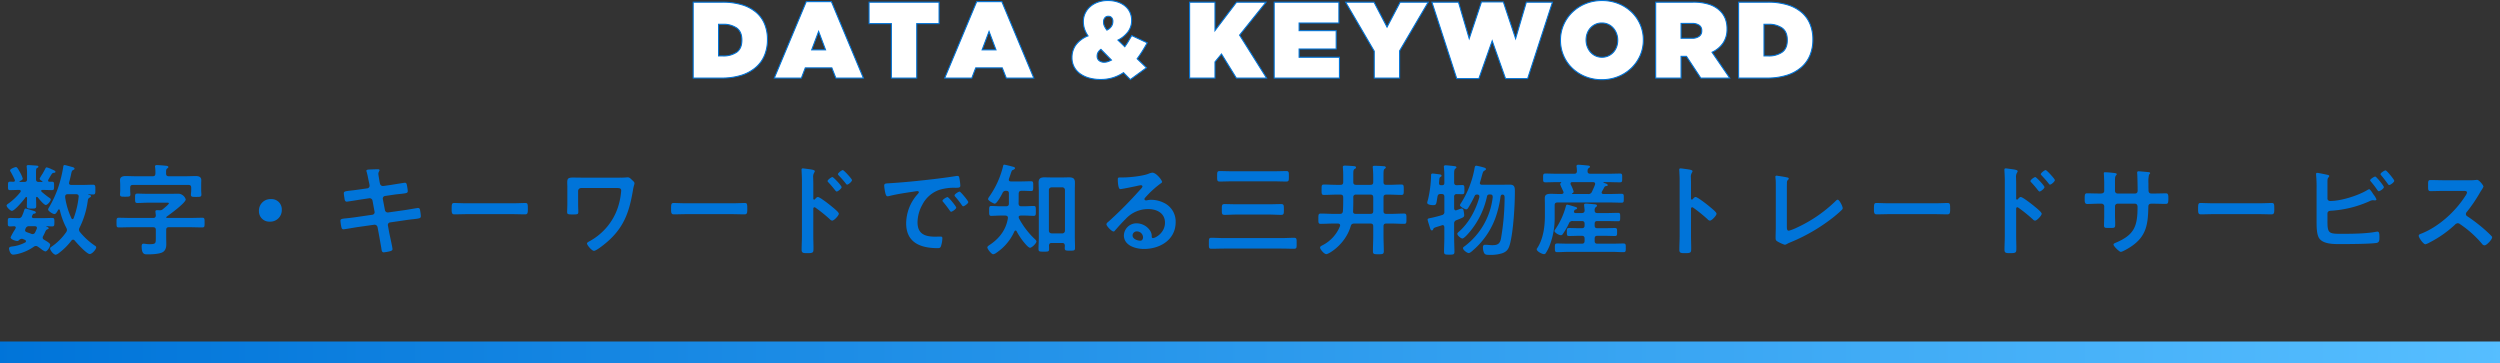
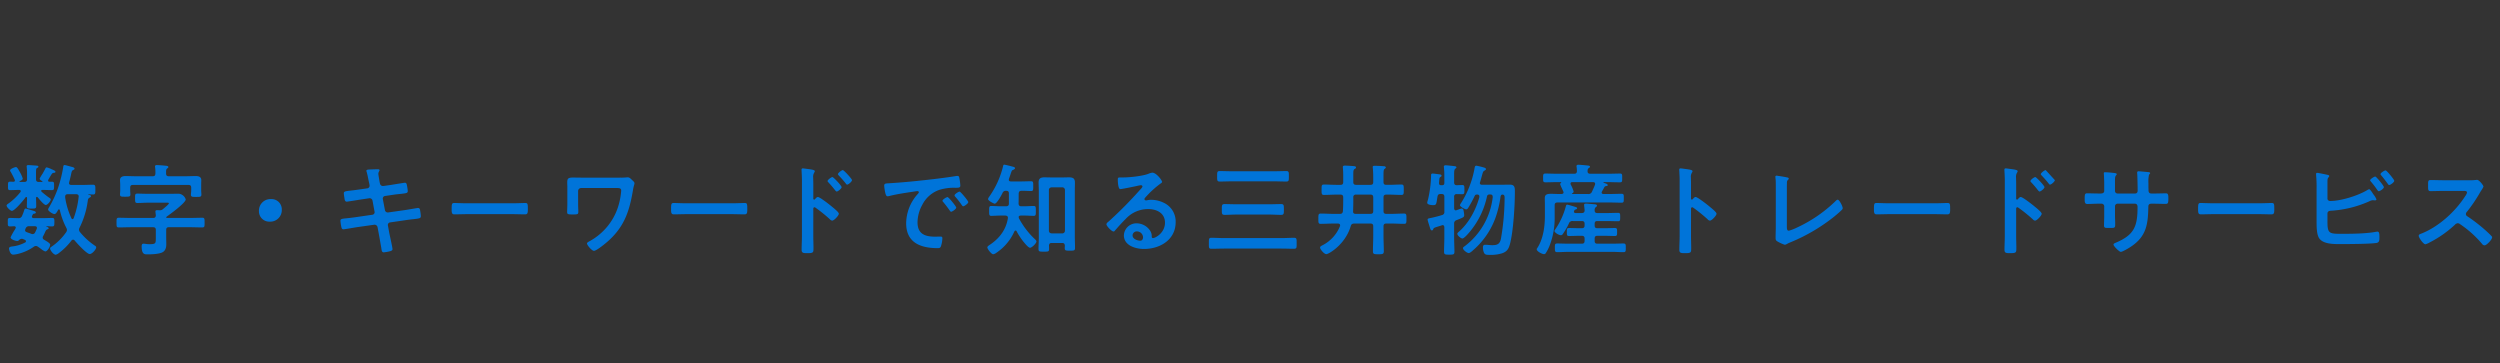
<svg xmlns="http://www.w3.org/2000/svg" width="1153" height="167.5" viewBox="0 0 1153 167.5">
  <rect x="0" y="0" width="1153" height="167.5" fill="#333333" stroke="none" />
  <defs>
    <style>
      .cls-1 {
        fill: #fff;
        stroke: #0074d9;
        stroke-width: 0.5px;
      }

      .cls-2 {
        fill: url(#linear-gradient);
      }

      .cls-3 {
        fill: #0074d9;
      }
    </style>
    <linearGradient id="linear-gradient" x1="1" y1="1" x2="0" y2="1" gradientUnits="objectBoundingBox">
      <stop offset="0" stop-color="#56beff" />
      <stop offset="1" stop-color="#0074d9" />
    </linearGradient>
  </defs>
  <g id="Group_17612" data-name="Group 17612" transform="translate(-382 -1725.5)">
-     <path id="Path_16952" data-name="Path 16952" class="cls-1" d="M-244.15-10.2a10.721,10.721,0,0,0,6.425-1.725q2.375-1.725,2.375-5.525v-.1q0-3.8-2.375-5.525A10.721,10.721,0,0,0-244.15-24.8h-1.95v14.6ZM-257.8-35h13.4a30.694,30.694,0,0,1,9.125,1.225A18.042,18.042,0,0,1-228.75-30.3a14.189,14.189,0,0,1,3.9,5.425,18.511,18.511,0,0,1,1.3,7.075v.1a18.767,18.767,0,0,1-1.325,7.15,14.8,14.8,0,0,1-4,5.6,18.773,18.773,0,0,1-6.65,3.65A29.885,29.885,0,0,1-244.8,0h-13Zm61.05,22-3.2-8.5-3.2,8.5Zm-8.9-22.25h11.6L-179.3,0H-192l-1.85-4.7H-206.1L-207.9,0h-12.5ZM-166.4-25.1h-10.3V-35h32.3v9.9h-10.3V0h-11.7ZM-118.15-13l-3.2-8.5-3.2,8.5Zm-8.9-22.25h11.6L-100.7,0h-12.7l-1.85-4.7H-127.5L-129.3,0h-12.5ZM-68.2-7.3a5.118,5.118,0,0,0,1.625-.275A11.066,11.066,0,0,0-64.9-8.3l-4.85-4.95A4.517,4.517,0,0,0-71.1-11.8a3.35,3.35,0,0,0-.4,1.6v.1a2.526,2.526,0,0,0,.9,2.05A3.629,3.629,0,0,0-68.2-7.3ZM-67-22.1a5.263,5.263,0,0,0,2.1-1.775,3.994,3.994,0,0,0,.65-2.175v-.1a2.451,2.451,0,0,0-.575-1.725A1.973,1.973,0,0,0-66.35-28.5a1.972,1.972,0,0,0-1.6.725,2.923,2.923,0,0,0-.6,1.925v.1a4.231,4.231,0,0,0,.4,1.775A10.367,10.367,0,0,0-67-22.1Zm7.65,19.6A18.373,18.373,0,0,1-69.9.65a19.342,19.342,0,0,1-5.25-.675,13.224,13.224,0,0,1-4.175-1.95A9.13,9.13,0,0,1-82.1-5.125a9.052,9.052,0,0,1-1-4.325v-.1a9.73,9.73,0,0,1,1.75-5.675A12.924,12.924,0,0,1-75.7-19.45a12.716,12.716,0,0,1-1.65-3.3,10.677,10.677,0,0,1-.5-3.2v-.1a8.912,8.912,0,0,1,.8-3.75,9.3,9.3,0,0,1,2.275-3.075,11.01,11.01,0,0,1,3.55-2.1,13.287,13.287,0,0,1,4.675-.775,13.954,13.954,0,0,1,4.575.7,10.74,10.74,0,0,1,3.45,1.9,7.981,7.981,0,0,1,2.175,2.875,8.768,8.768,0,0,1,.75,3.625v.1a8.573,8.573,0,0,1-1.7,5.275A13.168,13.168,0,0,1-61.9-17.5l3.15,3.05q.85-1.15,1.625-2.45t1.575-2.7l7.15,3.35q-1.15,2.1-2.3,3.925T-53.05-8.9l4.3,4.15L-56.2.7ZM-28.85-35h11.7v13.1L-7.2-35H6.4L-5.8-19.8,6.65,0H-7.3l-6.85-11.1-3,3.65V0h-11.7Zm39,0H40v9.6H21.65v3.55h17.1v8.45H21.65v3.8h18.6V0H10.15ZM56.3-12.4,43.1-35H56.2l6,11.5L68.25-35H81.2L68-12.55V0H56.3ZM82.9-35H95.15l4.95,16.8,5.65-16.9h10.1l5.65,16.9L126.45-35H138.5L127.05.25h-10.2l-6.15-17.4L104.55.25H94.35ZM161.35-9.6a6.825,6.825,0,0,0,3-.65,7.2,7.2,0,0,0,2.3-1.725,7.514,7.514,0,0,0,1.45-2.475,8.7,8.7,0,0,0,.5-2.95v-.1a8.537,8.537,0,0,0-.525-2.975A8.119,8.119,0,0,0,166.6-23a7.031,7.031,0,0,0-2.3-1.75,6.943,6.943,0,0,0-3.05-.65,6.825,6.825,0,0,0-3,.65,7.2,7.2,0,0,0-2.3,1.725,7.514,7.514,0,0,0-1.45,2.475,8.7,8.7,0,0,0-.5,2.95v.1a8.537,8.537,0,0,0,.525,2.975A8.119,8.119,0,0,0,156-12a7.031,7.031,0,0,0,2.3,1.75A6.943,6.943,0,0,0,161.35-9.6ZM161.25.75a19.949,19.949,0,0,1-7.525-1.4,18.949,18.949,0,0,1-6.05-3.85,17.585,17.585,0,0,1-4.025-5.775A17.628,17.628,0,0,1,142.2-17.4v-.1a17.372,17.372,0,0,1,1.475-7.125,18.193,18.193,0,0,1,4.05-5.8,19.006,19.006,0,0,1,6.075-3.9,19.829,19.829,0,0,1,7.55-1.425,19.949,19.949,0,0,1,7.525,1.4,18.949,18.949,0,0,1,6.05,3.85,17.585,17.585,0,0,1,4.025,5.775A17.628,17.628,0,0,1,180.4-17.6v.1a17.372,17.372,0,0,1-1.475,7.125,18.193,18.193,0,0,1-4.05,5.8,19.006,19.006,0,0,1-6.075,3.9A19.829,19.829,0,0,1,161.25.75Zm41.6-19.1a5.389,5.389,0,0,0,3.3-.9,2.949,2.949,0,0,0,1.2-2.5v-.1a2.854,2.854,0,0,0-1.2-2.525,5.653,5.653,0,0,0-3.25-.825h-5.1v6.85ZM186.1-35h17.1a23.421,23.421,0,0,1,7.725,1.075A12.857,12.857,0,0,1,215.8-31a10.656,10.656,0,0,1,2.4,3.6,12.614,12.614,0,0,1,.8,4.7v.1a11.074,11.074,0,0,1-1.85,6.5,12.828,12.828,0,0,1-5.05,4.2L220.25,0H206.9l-6.6-10h-2.5V0H186.1ZM238-10.2a10.721,10.721,0,0,0,6.425-1.725Q246.8-13.65,246.8-17.45v-.1q0-3.8-2.375-5.525A10.721,10.721,0,0,0,238-24.8h-1.95v14.6ZM224.35-35h13.4a30.694,30.694,0,0,1,9.125,1.225A18.042,18.042,0,0,1,253.4-30.3a14.189,14.189,0,0,1,3.9,5.425,18.511,18.511,0,0,1,1.3,7.075v.1a18.767,18.767,0,0,1-1.325,7.15,14.8,14.8,0,0,1-4,5.6,18.773,18.773,0,0,1-6.65,3.65A29.885,29.885,0,0,1,237.35,0h-13Z" transform="translate(959.5 1761.5)" />
-     <rect id="Rectangle_12197" data-name="Rectangle 12197" class="cls-2" width="1153" height="10" transform="translate(382 1883)" />
-     <path id="Path_17084" data-name="Path 17084" class="cls-3" d="M-545.054-13.846a34.7,34.7,0,0,1-2.852-9.338,2.828,2.828,0,0,1-.046-.6c0-1.1.782-1.15,1.334-1.15h3.772c.6,0,1.15.276,1.15,1.012,0,.092-.046.23-.046.322a39.615,39.615,0,0,1-2.3,9.752c-.092.184-.276.414-.506.414A.539.539,0,0,1-545.054-13.846Zm-1.058-16.56c.46-1.656.69-2.76.874-3.588.276-1.334.368-1.794,1.012-2.116.276-.092.6-.276.6-.6,0-.414-.6-.644-.92-.736-.69-.138-3.128-.92-3.634-.92-.552,0-.6.414-.644.828a60.705,60.705,0,0,1-2.3,9.384,49.046,49.046,0,0,1-4.37,9.476,1.838,1.838,0,0,0-.322.828c0,.644,2.07,2.07,2.944,2.07.506,0,1.012-.6,1.656-1.886a.466.466,0,0,1,.414-.276c.23,0,.322.184.414.414a33.9,33.9,0,0,0,2.99,8.142,2.342,2.342,0,0,1,.276.966,1.93,1.93,0,0,1-.368,1.012,26.444,26.444,0,0,1-6.716,6.67c-.322.23-.69.414-.69.874,0,.782,1.61,2.852,2.576,2.852a3.528,3.528,0,0,0,1.426-.736,29.064,29.064,0,0,0,5.842-5.8.937.937,0,0,1,.736-.414.894.894,0,0,1,.736.368c1.012,1.2,5.566,6.256,6.946,6.256,1.1,0,2.99-2.116,2.99-3.082,0-.368-.276-.6-.6-.782a32.062,32.062,0,0,1-6.9-6.3,1.772,1.772,0,0,1-.414-1.012,1.945,1.945,0,0,1,.23-.92,39.12,39.12,0,0,0,3.772-12.19c.138-.966.138-1.288.92-1.748.23-.138.6-.322.6-.644,0-.414-.506-.506-1.058-.644-.046,0-.276-.092-.276-.138,0-.092.138-.092.322-.092.69.046,1.288.092,1.932.092,1.1,0,1.1-.506,1.1-2.254s0-2.254-1.15-2.254c-1.564,0-3.174.092-4.738.092h-5.244c-.552,0-1.012-.23-1.012-.828C-546.158-30.176-546.112-30.268-546.112-30.406Zm-15.778,20.24c.46,0,.92.184.92.782,0,.138-.046.23-.046.368-.276.6-.506,1.2-.828,1.748a1.2,1.2,0,0,1-1.1.736,1.624,1.624,0,0,1-.644-.138c-.69-.276-1.426-.506-2.116-.782a.936.936,0,0,1-.736-.874,2.73,2.73,0,0,1,.368-1.012,1.482,1.482,0,0,1,1.564-.828Zm4.186,6.21a1.057,1.057,0,0,1-.6-.92,1.2,1.2,0,0,1,.184-.69q.414-.759.828-1.656c.414-.92.506-1.288,1.242-1.564.184-.046.506-.184.506-.414,0-.322-.46-.6-.782-.69-.046,0-.368-.092-.368-.184,0-.046.184-.092.23-.092.874,0,1.61.092,2.484.092,1.058,0,1.058-.46,1.058-1.932s.046-1.978-1.058-1.978c-1.426,0-2.852.092-4.324.092h-4.14c-.414-.046-.828-.138-.828-.69a1.344,1.344,0,0,1,.092-.414c.414-.828.46-.92,1.012-.966.46-.046.69-.322.69-.506,0-.506-.506-.644-1.426-.92-.828-.23-2.944-.92-3.312-.92s-.414.184-.69.966a18.616,18.616,0,0,1-.92,2.392,1.611,1.611,0,0,1-1.794,1.058c-1.242,0-2.484-.092-3.726-.092-1.15,0-1.058.552-1.058,1.978,0,1.334-.092,1.932,1.012,1.932.506,0,1.38-.046,1.886-.092.414.046.782.184.782.644a3.175,3.175,0,0,1-.414.92,29.32,29.32,0,0,0-1.978,3.542c0,1.012,2.254,1.7,3.082,1.7a1.053,1.053,0,0,0,.782-.368,1.932,1.932,0,0,1,1.242-.644,1.976,1.976,0,0,1,.552.092l.966.414a.692.692,0,0,1,.46.644.6.6,0,0,1-.368.552,16.285,16.285,0,0,1-5.658,1.794c-.644.092-1.794.138-1.794,1.012,0,.092.368,2.806,1.932,2.806a11.575,11.575,0,0,0,1.7-.23,21.5,21.5,0,0,0,7.728-3.358,1.783,1.783,0,0,1,1.058-.414,1.569,1.569,0,0,1,.874.322c.46.276,1.012.69,1.518,1.058a6.469,6.469,0,0,0,1.886,1.15c1.058,0,2.3-2.208,2.3-3.174C-554.852-2.392-557.106-3.588-557.7-3.956Zm-.736-22.954c1.472,0,2.944.092,4.416.092.966,0,.966-.506.966-1.932s.046-1.932-.92-1.932h-1.15c-.368,0-.69-.138-.69-.552a.965.965,0,0,1,.184-.506c.138-.276.276-.46.414-.736l.69-1.15c.6-1.012.828-1.1,1.242-1.15.322-.046.874-.046.874-.506,0-.414-.782-.736-1.748-1.15a11.819,11.819,0,0,0-2.254-.874c-.414,0-.6.368-.736.69-.322.644-.828,1.518-1.15,2.116a23.27,23.27,0,0,0-1.426,2.392c0,.506.874.966,1.242,1.2.046,0,.092.046.092.138,0,.138-.046.138-.184.184H-560.1c-.92,0-1.288-.414-1.288-1.288v-1.748c0-2.668-.046-3.082.506-3.4.322-.184.6-.276.6-.6,0-.46-.644-.46-.92-.506-.69-.046-3.174-.23-3.772-.23-.368,0-.736.092-.736.552,0,.138.046.414.046.552a20.842,20.842,0,0,1,.138,2.392v2.99c0,.874-.368,1.288-1.288,1.288h-1.978c-.138-.046-.23-.092-.23-.23,0-.092.092-.138.184-.184.46-.184,1.334-.552,1.334-1.15a13.33,13.33,0,0,0-1.288-2.9c-.966-1.7-1.288-2.392-1.886-2.392-.46,0-2.668.828-2.668,1.518a1.347,1.347,0,0,0,.322.736,36.544,36.544,0,0,1,1.794,3.542.866.866,0,0,1,.092.368c0,.414-.23.6-.644.6-.552,0-1.012-.046-1.334-.046-1.2,0-1.2.276-1.2,1.978,0,1.426-.046,1.932.92,1.932,1.426,0,2.852-.092,4.232-.092.368,0,.736.138.736.552a.642.642,0,0,1-.138.414,26.955,26.955,0,0,1-5.336,5.152c-.46.322-1.058.644-1.058,1.1,0,.69,1.7,2.438,2.438,2.438,1.288,0,5.428-4.968,6.256-6.164.138-.138.23-.23.368-.23.276,0,.368.184.368.414,0,.6-.092,3.45-.092,3.772,0,1.15.506,1.15,2.162,1.15,1.748,0,2.162,0,2.162-1.2,0-1.242-.046-2.484-.092-3.726.046-.276.138-.46.414-.46.138,0,.23.092.368.184.6.736,2.852,3.542,3.726,3.542.782,0,2.3-1.794,2.3-2.53,0-.322-.276-.552-.736-.828a40.028,40.028,0,0,1-3.5-2.76.5.5,0,0,1-.184-.414C-558.992-26.818-558.716-26.91-558.44-26.91Zm58.328-6.3c-.92,0-1.288-.368-1.288-1.288v-.736c0-.736.046-1.242.506-1.564.276-.23.552-.368.552-.644,0-.552-.966-.6-1.334-.644-.966-.092-3.082-.276-4-.276-.414,0-.828.092-.828.644a1.274,1.274,0,0,0,.046.414,19.113,19.113,0,0,1,.138,2.806c-.046.92-.368,1.288-1.288,1.288h-7.59c-1.656,0-3.266-.092-4.922-.092-1.242,0-2.53.368-2.53,1.84,0,.46.092,1.426.092,2.53v2.116c0,.644-.092,1.426-.092,1.978,0,1.1.644,1.058,2.346,1.058,1.656,0,2.438.046,2.438-1.012,0-.6-.092-1.334-.092-1.978v-1.15c0-.92.368-1.288,1.242-1.288H-491.1c.92,0,1.288.368,1.288,1.288v1.242c0,.6-.138,1.518-.138,1.978,0,1.1.874,1.012,2.438,1.012,1.7,0,2.392.046,2.392-1.058,0-.552-.092-1.288-.092-1.932v-2.254c0-1.1.046-2.07.046-2.53,0-1.518-1.288-1.84-2.53-1.84-1.656,0-3.266.092-4.922.092Zm-.782,19.228a.408.408,0,0,1-.46-.276.927.927,0,0,1,.322-.414c1.472-1.012,8.694-6.3,8.694-7.866a3.789,3.789,0,0,0-3.174-2.622c-1.38,0-2.76.046-4.14.046h-10.166c-1.7,0-3.4-.092-4.83-.092-1.1,0-1.058.506-1.058,2.162,0,1.61,0,2.162,1.058,2.162,1.61,0,3.22-.138,4.83-.138h8.556c.6,0,1.15-.046,1.15.322,0,.414-2.3,2.3-2.76,2.668a2.016,2.016,0,0,1-1.426.506h-.23a6.794,6.794,0,0,0-.966-.046c-.46,0-.828.092-.828.6,0,.184.138,1.242.184,1.748,0,.92-.414,1.242-1.242,1.242H-517.5c-1.932,0-3.818-.092-5.7-.092-1.1,0-1.058.552-1.058,2.254,0,1.656-.046,2.208,1.058,2.208,1.886,0,3.772-.092,5.7-.092h10.12c.874,0,1.242.368,1.242,1.242v3.358c0,2.852.092,3.22-2.99,3.22a10.616,10.616,0,0,1-1.7-.138,6.863,6.863,0,0,0-.966-.092c-.736,0-.874.552-.874,1.15,0,3.956,1.426,3.772,2.9,3.772,1.84,0,5.014-.138,6.624-.92,1.426-.69,1.84-2.208,1.84-3.68,0-1.1-.046-2.208-.046-3.312V-8.464c0-.874.368-1.242,1.242-1.242h9.706c1.886,0,3.818.092,5.7.092,1.1,0,1.058-.552,1.058-2.208,0-1.7.046-2.254-1.058-2.254-1.932,0-3.818.092-5.7.092Zm47.932-8.694a5.318,5.318,0,0,0-5.612,5.566,4.762,4.762,0,0,0,5.014,4.83,5.3,5.3,0,0,0,5.52-5.566A4.712,4.712,0,0,0-452.962-22.678Zm40.526-4.416c-1.656.23-2.99.414-3.956.506-2.392.276-3.036.368-3.036,1.242,0,.552.276,2.116.368,2.76.092.552.368,1.1.966,1.1.276,0,5.428-.828,6.256-.966l4.048-.6a1.35,1.35,0,0,1,1.61,1.15l.92,5.014a1.161,1.161,0,0,1-1.012,1.426l-7.912,1.15c-1.61.23-2.852.368-3.772.46-2.438.23-3.036.322-3.036,1.2a21.3,21.3,0,0,0,.46,2.99c.138.552.322.92.966.92.414,0,5.152-.828,6.026-.966l8.1-1.15a1.426,1.426,0,0,1,1.564,1.1l.6,3.22c.322,1.794.736,4.14,1.058,5.98a2.309,2.309,0,0,1,.092.552c.138,1.012.23,1.886,1.1,1.886a17.566,17.566,0,0,0,3.036-.552c.506-.184,1.012-.322,1.012-.966,0-.69-1.334-6.578-1.564-7.82l-.552-3.036a1.16,1.16,0,0,1,.966-1.426l7.268-1.058c1.564-.23,2.76-.368,3.68-.46,2.806-.322,3.266-.414,3.266-1.426,0-.368-.092-1.012-.138-1.426-.046-.23-.046-.414-.092-.6-.138-1.012-.23-1.7-1.1-1.7-.23,0-5.474.92-6.256,1.012l-7.452,1.058a1.341,1.341,0,0,1-1.518-1.1l-.966-5.06a1.18,1.18,0,0,1,.966-1.426l3.726-.552c1.472-.23,2.622-.322,3.542-.414,2.668-.322,3.266-.368,3.266-1.334a21.224,21.224,0,0,0-.322-2.3c-.138-.69-.184-1.518-1.012-1.518-.276,0-5.336.828-6.164.966l-3.818.552a1.411,1.411,0,0,1-1.518-1.2l-.184-.782c-.092-.644-.552-3.174-.552-3.634,0-.92.552-1.242.552-1.7,0-.414-.552-.414-.828-.414-1.1,0-2.208.046-3.312.092-1.15.046-1.932.046-1.932.644a1.631,1.631,0,0,0,.138.506c.368,1.2.736,3.312,1.012,4.554l.23,1.058a4.588,4.588,0,0,1,.092.736,1.191,1.191,0,0,1-1.012,1.2Zm49.726,6.348c-1.932,0-5.106-.138-5.7-.138-1.2,0-1.288.368-1.288,2.944,0,1.426.046,2.3,1.242,2.3,1.932,0,3.864-.092,5.75-.092h21.16c1.886,0,3.818.092,5.75.092,1.2,0,1.242-.874,1.242-2.346,0-2.53-.046-2.9-1.288-2.9-.6,0-3.588.138-5.7.138Zm53.866-11.822c-1.656,0-3.312-.046-5.014-.046-2.346,0-2.53.69-2.53,2.438,0,.644.046,1.242.046,1.886v8.05c0,1.2-.092,2.346-.092,3.542,0,1.012.414,1.1,2.438,1.1,2.254,0,2.714,0,2.714-1.2,0-1.15-.092-2.3-.092-3.4V-26.4a1.384,1.384,0,0,1,1.38-1.38h16.7c.874,0,1.794.092,1.794,1.15a32.325,32.325,0,0,1-1.334,7.176,27.561,27.561,0,0,1-5.612,10.074,28.283,28.283,0,0,1-7.544,6.072c-.414.23-1.288.6-1.288,1.1,0,.736,2.208,3.4,3.22,3.4,1.058,0,4.646-2.9,5.566-3.68,8.188-6.854,10.718-14.168,12.42-24.334.322-2.024.69-2.576.69-3.128s-.46-.92-1.15-1.564c-.506-.506-1.15-1.2-1.886-1.2-.276,0-.6.046-.874.046a19.667,19.667,0,0,1-2.484.092Zm47.334,11.822c-1.932,0-5.106-.138-5.7-.138-1.2,0-1.288.368-1.288,2.944,0,1.426.046,2.3,1.242,2.3,1.932,0,3.864-.092,5.75-.092h21.16c1.886,0,3.818.092,5.75.092,1.2,0,1.242-.874,1.242-2.346,0-2.53-.046-2.9-1.288-2.9-.6,0-3.588.138-5.7.138Zm72.22-15.318c-.506,0-2.254,1.334-2.254,1.886,0,.23.23.414.414.644,1.058,1.1,2.208,2.392,3.174,3.634.138.184.368.552.644.552.6,0,2.254-1.426,2.254-2.07C-185.058-32.016-188.83-36.064-189.29-36.064Zm-4.784,3.22c-.506,0-2.254,1.288-2.254,1.84,0,.23.184.414.414.644a47.229,47.229,0,0,1,3.128,3.68c.184.184.414.506.69.506.552,0,2.254-1.38,2.254-2.024S-193.614-32.844-194.074-32.844Zm-8.05,10.212a.5.5,0,0,1-.414.184c-.138,0-.368-.092-.368-.46v-6.9c0-1.15-.046-2.024-.046-2.714a3.7,3.7,0,0,1,.506-2.438,1.356,1.356,0,0,0,.23-.6c0-.644-1.886-.828-3.956-1.1-.322-.046-1.288-.184-1.564-.184-.46,0-.6.23-.6.69,0,.184.046.6.046.828.046,1.15.138,2.392.138,3.588V-5.52c0,2.07-.138,4.14-.138,6.21,0,1.518.782,1.564,2.622,1.564,2.806,0,2.852-.276,2.852-2.392,0-1.84-.092-3.634-.092-5.474V-18.17c0-.368.138-.736.552-.736a.817.817,0,0,1,.46.184,68.23,68.23,0,0,1,6.67,5.382,1.67,1.67,0,0,0,1.012.6c.92,0,3.082-2.392,3.082-3.174s-2.576-2.76-3.22-3.312c-.92-.782-5.52-4.416-6.44-4.416C-201.3-23.644-201.8-23-202.124-22.632ZM-170.2-28.8a20.6,20.6,0,0,0,.506,3.312c.138.506.368,1.518,1.012,1.518a3.551,3.551,0,0,0,.69-.092c2.944-.782,7.084-1.426,10.166-1.886.46-.046,2.576-.414,2.9-.414s.69.138.69.552c0,.23-.276.552-.782,1.1a20.431,20.431,0,0,0-5.06,13.2c0,8.97,6.716,11.454,14.536,11.454.782,0,1.15-.092,1.472-.782a13.019,13.019,0,0,0,.69-3.772c0-.736-.368-.782-1.058-.782-.506,0-1.518.046-2.3.046-4.692,0-8.1-1.288-8.1-6.624a17.222,17.222,0,0,1,2.208-8.1,13.979,13.979,0,0,1,7.82-6.854,22.786,22.786,0,0,1,7.636-.966c1.1-.046,2.07.046,2.07-.966a20.93,20.93,0,0,0-.414-3.358c-.092-.552-.184-1.15-.874-1.15a2.623,2.623,0,0,0-.6.046c-3.45.552-6.946,1.012-10.442,1.426-6.67.782-13.386,1.472-20.1,1.886C-169.556-29.854-170.2-29.992-170.2-28.8Zm34.776,2.668c-.552,0-2.346,1.2-2.346,1.748a1.1,1.1,0,0,0,.322.6,38.924,38.924,0,0,1,2.99,3.818c.184.23.368.6.69.6.552,0,2.346-1.288,2.346-1.932C-131.422-21.85-134.964-26.128-135.424-26.128Zm-5.566,2.53c-.506,0-2.346,1.15-2.346,1.7,0,.23.276.506.414.644,1.012,1.242,2.024,2.53,2.944,3.864.184.23.322.552.644.552.506,0,2.346-1.242,2.346-1.932C-136.988-19.32-140.484-23.6-140.99-23.6ZM-92.966-6.854c-.828-.092-1.288-.506-1.288-1.288V-26.818c0-.782.46-1.2,1.288-1.288h4.876a1.219,1.219,0,0,1,1.242,1.288V-8.142A1.219,1.219,0,0,1-88.09-6.854Zm4.83,4.416c.828,0,1.2.368,1.242,1.242,0,.368-.046.736-.046,1.1,0,1.242.552,1.2,2.346,1.2s2.392.046,2.392-1.2c0-1.84-.092-3.634-.092-5.428V-26.128c0-1.426.046-2.806.046-4.232,0-1.932-1.012-2.346-2.714-2.346-1.058,0-2.116.046-3.174.046H-93.1c-1.058,0-2.116-.046-3.174-.046-1.748,0-2.714.46-2.714,2.346,0,1.426.092,2.852.092,4.232V-5.06c0,1.84-.138,3.634-.138,5.474,0,1.2.644,1.15,2.484,1.15s2.392.046,2.392-1.2c0-.552,0-1.058-.046-1.564.046-.874.414-1.242,1.242-1.242Zm-20.1-18.124c.046-1.564.046-3.128.046-4.692.092-.874.414-1.242,1.334-1.242,1.472-.046,3.036.092,4.324.092,1.1,0,1.058-.46,1.058-2.208,0-1.794.046-2.3-1.058-2.3-1.334,0-2.852.092-4.324.092h-4.968c-.506-.046-.92-.184-.92-.782,0-.092.046-.23.046-.368.46-1.242.736-2.07.92-2.668.414-1.15.46-1.334,1.15-1.564.276-.138.736-.368.736-.736,0-.46-.46-.552-1.564-.828-.322-.092-.644-.184-1.012-.276-.414-.092-2.024-.506-2.346-.506-.414,0-.506.368-.552.644a41.333,41.333,0,0,1-6.21,13.846,4.253,4.253,0,0,0-.736,1.334c0,.828,2.668,2.162,3.082,2.162,1.012,0,3.174-4.048,3.634-5.014a1.516,1.516,0,0,1,1.61-.92c.966,0,1.288.322,1.288,1.288v4.646c0,.828-.46,1.2-1.288,1.2h-2.392c-1.518,0-3.128-.138-4.462-.138-1.012,0-.966.644-.966,2.3,0,1.61-.046,2.254.966,2.254,1.242,0,2.9-.138,4.462-.138h2.07c.828.092,1.2.368,1.15,1.2-.782,5.152-3.772,9.154-8,12.052-.736.506-1.472.92-1.472,1.426,0,.782,1.886,3.174,2.714,3.174a3.58,3.58,0,0,0,1.518-.736,23.338,23.338,0,0,0,8.234-9.8c.138-.23.276-.414.552-.414a.5.5,0,0,1,.46.322,30.959,30.959,0,0,0,4.094,5.934c.414.46,1.518,1.7,2.116,1.7.828,0,2.944-2.07,2.944-2.9,0-.414-.368-.736-.644-1.012a37.586,37.586,0,0,1-7.314-9.476,1.7,1.7,0,0,1-.23-.782c0-.552.506-.644.966-.69h1.518c1.61,0,3.266.138,4.462.138,1.012,0,.966-.552.966-2.254,0-1.748.046-2.3-.966-2.3-1.288,0-2.944.138-4.462.138H-107C-107.824-19.366-108.146-19.734-108.238-20.562ZM-50.83-5.06c0,.736-.368,1.564-1.242,1.564-1.38,0-3.588-.782-3.588-2.438a1.905,1.905,0,0,1,1.978-1.84A2.811,2.811,0,0,1-50.83-5.06Zm4.278-29.808a6.276,6.276,0,0,0-1.748.506c-2.668,1.058-8.694,1.7-11.638,1.7h-1.1c-1.38,0-1.426.092-1.426,1.15,0,.782.138,4.232,1.15,4.232.736,0,7.222-1.334,8.326-1.61a11.036,11.036,0,0,1,1.1-.184c.368,0,.782.138.782.552,0,.46-.828,1.288-1.2,1.656A184.327,184.327,0,0,1-66.608-12.42c-.414.322-1.1.828-1.1,1.38,0,.736,2.346,3.312,3.312,3.312a.624.624,0,0,0,.506-.322c1.656-1.886,3.312-3.772,5.106-5.52a13.965,13.965,0,0,1,10.3-4.508c4,0,7.774,1.84,7.774,6.3,0,4.646-4.37,7.084-5.566,7.084-.368,0-.506-.276-.552-.6a4.574,4.574,0,0,0-.828-2.944A7.5,7.5,0,0,0-53.774-11.5a5.776,5.776,0,0,0-5.888,5.566c0,4.692,5.428,6.256,9.246,6.256,7.406,0,14.628-4.232,14.628-12.374a9.507,9.507,0,0,0-5.474-8.924,13.491,13.491,0,0,0-5.658-1.38,8.74,8.74,0,0,0-1.886.184,2.692,2.692,0,0,1-.6.092c-.414,0-.782-.23-.782-.6a1.375,1.375,0,0,1,.46-.782,44.547,44.547,0,0,1,6.67-6.164c.506-.368,1.012-.644,1.012-.966C-42.044-31.372-44.712-34.868-46.552-34.868ZM12.926.138c1.978,0,3.91.092,5.888.092,1.288,0,1.2-.644,1.2-2.53s.092-2.53-1.2-2.53c-1.978,0-3.91.138-5.888.138H-13.386c-1.978,0-3.956-.138-5.934-.138-1.2,0-1.15.6-1.15,2.53S-20.562.23-19.32.23c1.978,0,3.956-.092,5.934-.092ZM7.406-15.548c1.794,0,3.634.138,5.428.138,1.334,0,1.288-.6,1.288-2.484s.046-2.484-1.288-2.484c-1.84,0-3.634.092-5.428.092H-7.774c-1.794,0-3.588-.092-5.428-.092-1.334,0-1.288.6-1.288,2.484s-.046,2.484,1.288,2.484c1.84,0,3.634-.138,5.428-.138Zm2.3-15.318c1.84,0,3.68.092,5.52.092,1.242,0,1.2-.552,1.2-2.392,0-1.886.046-2.438-1.2-2.438-1.84,0-3.68.092-5.52.092H-9.89c-1.84,0-3.726-.092-5.566-.092-1.242,0-1.2.6-1.2,2.438,0,1.794-.046,2.392,1.2,2.392,1.84,0,3.726-.092,5.566-.092ZM55.338-17.158c0,.92-.368,1.288-1.288,1.288H47.2c-.782,0-1.2-.368-1.15-1.2.046-1.472.092-2.9.092-4.324v-2.07a1.127,1.127,0,0,1,1.288-1.288H54.05c.92,0,1.288.414,1.288,1.288Zm7.222-7.59c1.932,0,3.818.138,5.75.138,1.15,0,1.1-.552,1.1-2.392s.046-2.392-1.1-2.392c-1.932,0-3.818.138-5.75.138h-1.2c-.92,0-1.288-.368-1.288-1.288v-3.4c0-1.472.046-2.346.506-2.668.322-.23.552-.368.552-.644,0-.552-.782-.6-1.2-.6-1.012-.092-2.99-.184-3.956-.184-.46,0-.874.046-.874.6,0,.138.046.322.046.46a41.328,41.328,0,0,1,.184,4.278v2.162c0,.92-.368,1.288-1.288,1.288H47.426c-.874,0-1.288-.368-1.288-1.288v-3.542c0-1.7.092-2.162.69-2.53.276-.138.552-.276.552-.644,0-.46-.414-.552-.782-.6-.644-.092-3.68-.276-4.37-.276-.506,0-.92.138-.92.736,0,.138.046.276.046.46q.138,1.656.138,3.312v3.082c0,.92-.368,1.288-1.288,1.288h-1.84c-1.932,0-3.818-.138-5.75-.138-1.15,0-1.1.552-1.1,2.392,0,1.794-.046,2.392,1.1,2.392,1.932,0,3.818-.138,5.75-.138H40.2c.92,0,1.288.414,1.288,1.288v1.61c0,1.61-.046,3.174-.138,4.784-.138.874-.506,1.2-1.38,1.2h-2.99c-1.932,0-3.864-.138-5.8-.138-1.2,0-1.15.6-1.15,2.392s-.046,2.346,1.1,2.346c1.978,0,3.91-.138,5.842-.138h2.162c.46.046.92.23.92.828a1.143,1.143,0,0,1-.046.368,17.069,17.069,0,0,1-7.912,8.74C31.6-1.2,30.82-.92,30.82-.322c0,.782,1.84,3.036,2.9,3.036s8.694-4.37,11.224-12.88c.276-.92.6-1.15,1.564-1.242H54.05c.92,0,1.288.414,1.288,1.288V-5.7c0,2.346-.138,4.692-.138,7.084,0,1.334.506,1.38,2.53,1.38,1.932,0,2.484-.046,2.484-1.426,0-2.346-.138-4.692-.138-7.038V-10.12c0-.874.368-1.288,1.288-1.288H63.71c1.932,0,3.91.138,5.842.138,1.15,0,1.1-.552,1.1-2.346,0-1.84.046-2.392-1.15-2.392-1.932,0-3.864.138-5.8.138H61.364c-.92,0-1.288-.368-1.288-1.288v-6.3c0-.874.368-1.288,1.288-1.288Zm25.576-5.428c0,.782-.322,1.1-1.1,1.1H86.71c-.736,0-1.058-.322-1.012-1.058,0-.552.092-1.012.092-1.334.092-.92.092-1.1.6-1.426a.761.761,0,0,0,.46-.6c0-.46-.69-.6-1.012-.6-.644-.092-2.622-.368-3.128-.368a.61.61,0,0,0-.69.69,53.2,53.2,0,0,1-1.472,11.5,6.178,6.178,0,0,0-.322,1.242c0,1.012,2.07,1.15,2.806,1.15,1.564,0,1.38-.736,1.932-3.91.138-.92.552-1.242,1.472-1.242h.414c.92,0,1.288.414,1.288,1.288v6.808a1.425,1.425,0,0,1-1.2,1.656c-1.242.414-3.956,1.1-5.2,1.334-.6.138-1.334.184-1.334.736,0,.322.69,2.438.828,2.9a4.272,4.272,0,0,1,.184.6c.276.92.46,1.472.966,1.472a.637.637,0,0,0,.6-.506c.276-.644.23-.644,2.254-1.288.46-.138,1.058-.322,1.748-.552a.867.867,0,0,1,.368-.092c.552,0,.736.46.782.966v4.784C88.136-2.76,88-.552,88,1.61c0,1.334.6,1.334,2.392,1.334,1.932,0,2.392-.046,2.392-1.38,0-2.162-.138-4.324-.138-6.486v-6.394a1.543,1.543,0,0,1,1.1-1.656c.46-.184.92-.368,1.288-.506,1.886-.782,2.254-.92,2.254-1.886a13.958,13.958,0,0,0-.276-1.932c-.092-.506-.276-1.058-.92-1.058a8.074,8.074,0,0,0-1.518.506c-.322.092-.6.23-.782.276a1.083,1.083,0,0,1-.368.092c-.552,0-.736-.46-.782-.92v-5.336a1.08,1.08,0,0,1,1.242-1.242c.644,0,2.024.046,2.484.046,1.058,0,1.012-.552,1.012-2.116s.046-2.116-1.012-2.116c-.644,0-1.794.046-2.484.092-.92-.046-1.242-.46-1.242-1.288v-3.45c0-1.518.046-2.484.506-2.852.322-.276.552-.368.552-.644,0-.414-.46-.506-.782-.552-.6-.092-3.68-.414-4.186-.414-.414,0-.828.138-.828.644,0,.138.046.276.046.414a38.3,38.3,0,0,1,.184,4.094Zm16.468-.276c.414-1.38.69-2.392.874-3.082.46-1.656.552-1.932,1.15-2.254.276-.184.69-.368.69-.69,0-.414-.368-.552-.69-.69a36.454,36.454,0,0,0-3.726-.92c-.644,0-.736.552-.92,1.656a44.654,44.654,0,0,1-6.21,15.686,1.689,1.689,0,0,0-.414.92c0,.644,2.254,1.886,2.852,1.886s.92-.69,1.2-1.15a51.588,51.588,0,0,0,2.668-4.968c.276-.6.552-.69,1.2-.736.552.046,1.012.23,1.012.874v.322C102.718-17.848,99.5-11.73,94.99-7.774c-.322.276-.874.69-.874,1.1,0,.828,1.656,2.162,2.346,2.162.828,0,3.036-2.622,3.588-3.312a37.726,37.726,0,0,0,7.728-15.962,1.093,1.093,0,0,1,1.288-1.012h.23c.874,0,1.15.368,1.15,1.242A33.068,33.068,0,0,1,97.474-.92c-.322.184-.736.506-.736.874,0,.874,1.886,2.254,2.622,2.254.6,0,1.472-.782,2.116-1.38.138-.138.276-.23.368-.322a36.016,36.016,0,0,0,9.844-14.49,47.825,47.825,0,0,0,2.346-9.752c.092-.506.276-1.012.874-1.012h.23c.736.184.782.736.782,1.426v.46a112.937,112.937,0,0,1-1.7,18.538c-.506,2.346-1.656,2.9-3.956,2.9-1.1,0-2.208-.184-3.266-.184-.736,0-1.058.276-1.058,1.242a5.991,5.991,0,0,0,.46,2.392c.46.966,1.058,1.012,2.714,1.012a16.921,16.921,0,0,0,5.7-.736c2.254-.782,2.99-2.07,3.588-4.278,1.564-5.98,2.254-17.664,2.254-23.966,0-1.932.046-3.4-2.3-3.4-1.426,0-2.806.046-4.186.046h-8.694c-.184,0-.966,0-.966-.782A1.083,1.083,0,0,1,104.6-30.452Zm42.5,5.428a.147.147,0,0,1-.138-.138c0-.046.046-.092.092-.138.368-.184.69-.414.69-.874a14.5,14.5,0,0,0-1.334-3.22,1.343,1.343,0,0,1-.092-.414c0-.506.368-.69.782-.69h9.614c.506,0,.966.184.966.782,0,.138-.046.23-.046.368-.414,1.1-.92,2.208-1.426,3.266a1.676,1.676,0,0,1-1.84,1.058Zm-5.7,0c-1.564,0-2.9-.092-3.956-.092-1.978,0-2.99.322-2.99,1.978,0,1.15.046,2.346.046,3.5V-15c0,5.014-.736,10.672-3.542,14.95a.839.839,0,0,0-.23.506c0,1.012,2.53,2.254,3.358,2.254a.852.852,0,0,0,.782-.414,18.83,18.83,0,0,0,1.84-3.588,35.31,35.31,0,0,0,2.3-12.926v-5.658c0-.874.414-1.242,1.288-1.242h24.058c1.84,0,3.634.092,5.474.092,1.1,0,1.058-.414,1.058-2.07,0-1.61.046-2.024-1.058-2.024-1.84,0-3.634.092-5.474.092h-2.9c-.414-.046-.782-.184-.782-.644a1.1,1.1,0,0,1,.092-.414c.414-.736.828-1.426,1.2-2.162.276-.368.46-.368.966-.46.276-.046.552-.092.552-.414,0-.552-1.1-.828-1.84-1.058-.092-.046-.138-.092-.138-.184s.138-.138.23-.138h1.978c1.794,0,3.588.092,5.382.092,1.1,0,1.058-.46,1.058-2.024s.046-2.024-1.058-2.024c-1.794,0-3.588.092-5.382.092H155.48c-.828,0-1.334-.322-1.288-1.2,0-.6.046-1.058.506-1.38.322-.23.6-.368.6-.644,0-.552-.874-.552-1.288-.6-.874-.092-3.22-.322-4.048-.322-.414,0-.874.092-.874.644a1.419,1.419,0,0,0,.046.414,13.007,13.007,0,0,1,.138,1.886c-.046.874-.414,1.2-1.242,1.2h-7.912c-1.794,0-3.588-.092-5.336-.092-1.15,0-1.1.506-1.1,2.024s-.046,2.024,1.1,2.024c1.748,0,3.542-.092,5.336-.092h1.748c.092,0,.184.046.184.138a.239.239,0,0,1-.092.184.894.894,0,0,0-.414.644,16.882,16.882,0,0,0,.782,1.886c.276.6.552,1.15.69,1.518a1.082,1.082,0,0,1,.092.368c0,.552-.46.69-.92.736ZM145.59-11.5a1.672,1.672,0,0,1,1.794-1.058h4.14c.874,0,1.288.368,1.288,1.288v.736c0,.92-.414,1.288-1.288,1.288h-1.1c-1.61,0-3.22-.092-4.784-.092-1.058,0-1.012.506-1.012,1.84s-.046,1.84,1.012,1.84c1.564,0,3.174-.092,4.784-.092h1.1c.874,0,1.288.368,1.288,1.288V-3.4c0,.92-.414,1.288-1.288,1.288h-6.21c-1.7,0-3.4-.092-5.106-.092-1.15,0-1.1.552-1.1,2.024,0,1.426,0,1.978,1.1,1.978,1.7,0,3.4-.138,5.106-.138h20.332c1.7,0,3.358.138,5.06.138,1.15,0,1.1-.552,1.1-2.024,0-1.426.046-1.978-1.1-1.978-1.7,0-3.358.092-5.06.092H158.7c-.874,0-1.242-.368-1.242-1.288V-4.462c0-.92.368-1.288,1.242-1.288h3.312c1.564,0,3.174.092,4.784.092,1.058,0,1.012-.552,1.012-1.84s.046-1.84-1.012-1.84c-1.61,0-3.174.092-4.784.092H158.7c-.874,0-1.242-.368-1.242-1.288v-.736c0-.92.368-1.288,1.242-1.288h4.324c1.748,0,3.5.092,5.244.092.966,0,.966-.46.966-1.932s0-1.932-.966-1.932c-1.748,0-3.5.092-5.244.092h-4.278c-.828,0-1.288-.322-1.288-1.2a1.724,1.724,0,0,1,.506-1.518c.368-.276.552-.368.552-.69,0-.552-.69-.6-1.1-.644-.736-.046-3.358-.322-4-.322-.46,0-.828.092-.828.644,0,.138.092.92.184,1.84a6.261,6.261,0,0,1,.046.736c0,.69-.414,1.15-1.288,1.15h-2.852c-.368,0-.782-.184-.782-.644a1.17,1.17,0,0,1,.092-.322c.184-.46.276-.552.736-.69.276-.092.644-.23.644-.552,0-.368-.46-.506-.736-.6-.6-.184-3.4-1.058-3.818-1.058-.46,0-.552.414-.644.736a34.372,34.372,0,0,1-4.922,10.718A1.226,1.226,0,0,0,138.92-8c0,.782,2.024,1.978,2.944,1.978a1.117,1.117,0,0,0,.966-.644A29.225,29.225,0,0,0,145.59-11.5Zm57.086-11.132a.5.5,0,0,1-.414.184c-.138,0-.368-.092-.368-.46v-6.9c0-1.15-.046-2.024-.046-2.714a3.7,3.7,0,0,1,.506-2.438,1.356,1.356,0,0,0,.23-.6c0-.644-1.886-.828-3.956-1.1-.322-.046-1.288-.184-1.564-.184-.46,0-.6.23-.6.69,0,.184.046.6.046.828.046,1.15.138,2.392.138,3.588V-5.52c0,2.07-.138,4.14-.138,6.21,0,1.518.782,1.564,2.622,1.564,2.806,0,2.852-.276,2.852-2.392,0-1.84-.092-3.634-.092-5.474V-18.17c0-.368.138-.736.552-.736a.817.817,0,0,1,.46.184,68.23,68.23,0,0,1,6.67,5.382,1.67,1.67,0,0,0,1.012.6c.92,0,3.082-2.392,3.082-3.174s-2.576-2.76-3.22-3.312c-.92-.782-5.52-4.416-6.44-4.416C203.5-23.644,203-23,202.676-22.632Zm43.424-5.29c0-.736,0-1.472.046-2.162a1.767,1.767,0,0,1,.414-1.426c.184-.184.414-.322.414-.6,0-.46-.552-.506-.966-.6-.69-.184-2.99-.552-3.726-.644a9.71,9.71,0,0,0-.966-.138.494.494,0,0,0-.506.552c0,.23.092,1.2.138,1.518.046.782.046,1.794.046,2.806V-9.89c0,1.7-.092,3.4-.092,4.968,0,.782.046,1.2.6,1.61a16.155,16.155,0,0,0,3.634,1.7,2.756,2.756,0,0,0,1.15-.46,17.146,17.146,0,0,1,1.61-.736,82.363,82.363,0,0,0,20.24-11.96c1.1-.92,2.208-1.84,3.22-2.852a1.33,1.33,0,0,0,.506-.828c0-.92-1.564-3.956-2.3-3.956-.414,0-.828.46-1.1.736a63.806,63.806,0,0,1-17.664,12.1A19.9,19.9,0,0,1,247.02-8.1c-.828,0-.92-.736-.92-1.886Zm47.15,7.176c-1.932,0-5.106-.138-5.7-.138-1.2,0-1.288.368-1.288,2.944,0,1.426.046,2.3,1.242,2.3,1.932,0,3.864-.092,5.75-.092h21.16c1.886,0,3.818.092,5.75.092,1.2,0,1.242-.874,1.242-2.346,0-2.53-.046-2.9-1.288-2.9-.6,0-3.588.138-5.7.138Zm72.22-15.318c-.506,0-2.254,1.334-2.254,1.886,0,.23.23.414.414.644,1.058,1.1,2.208,2.392,3.174,3.634.138.184.368.552.644.552.6,0,2.254-1.426,2.254-2.07C369.7-32.016,365.93-36.064,365.47-36.064Zm-4.784,3.22c-.506,0-2.254,1.288-2.254,1.84,0,.23.184.414.414.644a47.232,47.232,0,0,1,3.128,3.68c.184.184.414.506.69.506.552,0,2.254-1.38,2.254-2.024S361.146-32.844,360.686-32.844Zm-8.05,10.212a.5.5,0,0,1-.414.184c-.138,0-.368-.092-.368-.46v-6.9c0-1.15-.046-2.024-.046-2.714a3.7,3.7,0,0,1,.506-2.438,1.355,1.355,0,0,0,.23-.6c0-.644-1.886-.828-3.956-1.1-.322-.046-1.288-.184-1.564-.184-.46,0-.6.23-.6.69,0,.184.046.6.046.828.046,1.15.138,2.392.138,3.588V-5.52c0,2.07-.138,4.14-.138,6.21,0,1.518.782,1.564,2.622,1.564,2.806,0,2.852-.276,2.852-2.392,0-1.84-.092-3.634-.092-5.474V-18.17c0-.368.138-.736.552-.736a.817.817,0,0,1,.46.184,68.226,68.226,0,0,1,6.67,5.382,1.67,1.67,0,0,0,1.012.6c.92,0,3.082-2.392,3.082-3.174s-2.576-2.76-3.22-3.312c-.92-.782-5.52-4.416-6.44-4.416C353.464-23.644,352.958-23,352.636-22.632ZM389.8-25.254c-1.794,0-3.864-.092-5.2-.092-1.1,0-1.15.6-1.15,2.806,0,1.15.046,2.116,1.2,2.116,1.518,0,3.358-.138,5.152-.138h1.426a1.227,1.227,0,0,1,1.242,1.2v4.416c0,1.472-.092,2.944-.092,4.416,0,1.2.552,1.15,2.162,1.15,2.76,0,2.99.184,2.99-1.84,0-1.288-.092-2.53-.092-3.818v-4.37a1.178,1.178,0,0,1,1.2-1.15h8c.874,0,1.2.69,1.2,1.472,0,9.2-1.61,13.018-10.35,16.652-.322.138-.736.368-.736.736,0,.736,2.668,3.358,3.358,3.358.782,0,3.864-1.84,4.6-2.346,7.176-4.738,7.958-10.3,8.1-18.308,0-.6,0-1.564,1.426-1.564h1.242c1.748,0,3.5.092,5.29.092,1.15,0,1.288-.414,1.288-2.714,0-1.794-.322-2.162-1.15-2.162-.966,0-4,.092-5.428.092H414.23c-.92,0-1.334-.506-1.334-1.426v-.276c0-.46-.046-.92-.046-1.38v-1.748a14.7,14.7,0,0,1,.276-3.864c.322-.322.506-.506.506-.736,0-.414-.644-.414-1.426-.506-.736-.046-3.312-.322-3.956-.322a.57.57,0,0,0-.6.552c0,.184.046.368.046.552.092,1.38.184,6.164.184,7.82,0,.92-.506,1.334-1.15,1.334h-8.1a1.188,1.188,0,0,1-1.2-1.2v-3.174c0-2.99-.046-3.358.552-4.094a.782.782,0,0,0,.276-.46c0-.414-.966-.552-2.116-.644a33.3,33.3,0,0,0-3.4-.23c-.322,0-.46.138-.46.46,0,.046.184,2.484.184,5.06V-26.4c0,.874-.828,1.15-1.564,1.15Zm52.946,4.508c-1.932,0-5.106-.138-5.7-.138-1.2,0-1.288.368-1.288,2.944,0,1.426.046,2.3,1.242,2.3,1.932,0,3.864-.092,5.75-.092h21.16c1.886,0,3.818.092,5.75.092,1.2,0,1.242-.874,1.242-2.346,0-2.53-.046-2.9-1.288-2.9-.6,0-3.588.138-5.7.138Zm74.7-12.328c-.46,0-2.346,1.2-2.346,1.7,0,.23.276.506.414.69a39.634,39.634,0,0,1,2.9,3.818c.184.23.368.552.69.552.552,0,2.346-1.2,2.346-1.886C521.456-28.75,518.006-33.074,517.454-33.074Zm4.784-2.852c-.46,0-2.346,1.15-2.346,1.748,0,.184.23.414.368.6,1.058,1.242,2.024,2.53,2.99,3.864.184.23.368.552.644.552.552,0,2.346-1.242,2.346-1.978C526.24-31.648,522.744-35.926,522.238-35.926ZM495.42-16.008c0-.874.644-1.242,1.472-1.288a50.861,50.861,0,0,0,17.848-4.37,4.325,4.325,0,0,1,1.656-.506c.092,0,.23.046.322.046.23,0,.414.046.6.046.276,0,.69-.092.69-.46a7.721,7.721,0,0,0-1.242-2.116c-.092-.138-.184-.276-.322-.46-.552-.874-1.38-2.116-1.794-2.116a2.113,2.113,0,0,0-.736.322c-4.186,2.576-12.236,5.106-17.158,5.106-.736,0-1.334-.368-1.334-1.15V-29.67c0-.828,0-1.7.046-2.024.092-.966.782-1.1.782-1.61,0-.46-.782-.552-1.38-.69-.644-.138-3.726-.782-4.186-.782a.475.475,0,0,0-.506.506v.368a58.981,58.981,0,0,1,.23,6.394v15.594c0,2.024.046,5.612,1.2,7.314,1.978,2.852,7.13,2.668,10.212,2.668,3.588,0,12.972-.046,16.1-.506,1.472-.184,1.472-1.334,1.472-2.714s-.046-2.53-.92-2.53c-.138,0-.322.046-.46.046-4.416.874-10.81.966-15.364.966-6.3,0-7.222.092-7.222-5.474Zm53.5-15.364c-2.024,0-4-.092-5.98-.092-1.15,0-1.1.69-1.1,2.3,0,2.116-.092,2.806,1.15,2.806,1.978,0,3.956-.092,5.934-.092h9.522c.69,0,1.334.092,1.334.782a4.543,4.543,0,0,1-.782,1.564C554.346-16.836,546.618-9.8,538.476-6.67c-.414.138-.966.368-.966.92,0,.828,2.116,3.91,3.082,3.91a7.705,7.705,0,0,0,2.024-.874,51.206,51.206,0,0,0,11.5-8.05,2.2,2.2,0,0,1,1.38-.782,1.621,1.621,0,0,1,1.058.414A48.924,48.924,0,0,1,566.72-2.024a1.538,1.538,0,0,0,1.15.69c.966,0,3.5-2.714,3.5-3.68a.879.879,0,0,0-.322-.644c-1.058-1.1-2.208-2.162-3.312-3.128a73.873,73.873,0,0,0-7.774-5.934,1.229,1.229,0,0,1-.69-1.1,1.257,1.257,0,0,1,.368-.874,66.689,66.689,0,0,0,5.98-8.74c.184-.322.46-.782.736-1.2a8.9,8.9,0,0,0,1.012-1.794c0-.6-1.978-3.128-2.944-3.128-.276,0-.736.092-1.012.092a12.368,12.368,0,0,1-1.978.092Z" transform="translate(960 1840)" />
+     <path id="Path_17084" data-name="Path 17084" class="cls-3" d="M-545.054-13.846a34.7,34.7,0,0,1-2.852-9.338,2.828,2.828,0,0,1-.046-.6c0-1.1.782-1.15,1.334-1.15h3.772c.6,0,1.15.276,1.15,1.012,0,.092-.046.23-.046.322a39.615,39.615,0,0,1-2.3,9.752c-.092.184-.276.414-.506.414A.539.539,0,0,1-545.054-13.846Zm-1.058-16.56c.46-1.656.69-2.76.874-3.588.276-1.334.368-1.794,1.012-2.116.276-.092.6-.276.6-.6,0-.414-.6-.644-.92-.736-.69-.138-3.128-.92-3.634-.92-.552,0-.6.414-.644.828a60.705,60.705,0,0,1-2.3,9.384,49.046,49.046,0,0,1-4.37,9.476,1.838,1.838,0,0,0-.322.828c0,.644,2.07,2.07,2.944,2.07.506,0,1.012-.6,1.656-1.886a.466.466,0,0,1,.414-.276c.23,0,.322.184.414.414a33.9,33.9,0,0,0,2.99,8.142,2.342,2.342,0,0,1,.276.966,1.93,1.93,0,0,1-.368,1.012,26.444,26.444,0,0,1-6.716,6.67c-.322.23-.69.414-.69.874,0,.782,1.61,2.852,2.576,2.852a3.528,3.528,0,0,0,1.426-.736,29.064,29.064,0,0,0,5.842-5.8.937.937,0,0,1,.736-.414.894.894,0,0,1,.736.368c1.012,1.2,5.566,6.256,6.946,6.256,1.1,0,2.99-2.116,2.99-3.082,0-.368-.276-.6-.6-.782a32.062,32.062,0,0,1-6.9-6.3,1.772,1.772,0,0,1-.414-1.012,1.945,1.945,0,0,1,.23-.92,39.12,39.12,0,0,0,3.772-12.19c.138-.966.138-1.288.92-1.748.23-.138.6-.322.6-.644,0-.414-.506-.506-1.058-.644-.046,0-.276-.092-.276-.138,0-.092.138-.092.322-.092.69.046,1.288.092,1.932.092,1.1,0,1.1-.506,1.1-2.254s0-2.254-1.15-2.254c-1.564,0-3.174.092-4.738.092h-5.244c-.552,0-1.012-.23-1.012-.828C-546.158-30.176-546.112-30.268-546.112-30.406Zm-15.778,20.24c.46,0,.92.184.92.782,0,.138-.046.23-.046.368-.276.6-.506,1.2-.828,1.748a1.2,1.2,0,0,1-1.1.736,1.624,1.624,0,0,1-.644-.138c-.69-.276-1.426-.506-2.116-.782a.936.936,0,0,1-.736-.874,2.73,2.73,0,0,1,.368-1.012,1.482,1.482,0,0,1,1.564-.828Zm4.186,6.21a1.057,1.057,0,0,1-.6-.92,1.2,1.2,0,0,1,.184-.69q.414-.759.828-1.656c.414-.92.506-1.288,1.242-1.564.184-.046.506-.184.506-.414,0-.322-.46-.6-.782-.69-.046,0-.368-.092-.368-.184,0-.046.184-.092.23-.092.874,0,1.61.092,2.484.092,1.058,0,1.058-.46,1.058-1.932s.046-1.978-1.058-1.978c-1.426,0-2.852.092-4.324.092h-4.14c-.414-.046-.828-.138-.828-.69a1.344,1.344,0,0,1,.092-.414c.414-.828.46-.92,1.012-.966.46-.046.69-.322.69-.506,0-.506-.506-.644-1.426-.92-.828-.23-2.944-.92-3.312-.92s-.414.184-.69.966a18.616,18.616,0,0,1-.92,2.392,1.611,1.611,0,0,1-1.794,1.058c-1.242,0-2.484-.092-3.726-.092-1.15,0-1.058.552-1.058,1.978,0,1.334-.092,1.932,1.012,1.932.506,0,1.38-.046,1.886-.092.414.046.782.184.782.644a3.175,3.175,0,0,1-.414.92,29.32,29.32,0,0,0-1.978,3.542c0,1.012,2.254,1.7,3.082,1.7a1.053,1.053,0,0,0,.782-.368,1.932,1.932,0,0,1,1.242-.644,1.976,1.976,0,0,1,.552.092l.966.414a.692.692,0,0,1,.46.644.6.6,0,0,1-.368.552,16.285,16.285,0,0,1-5.658,1.794c-.644.092-1.794.138-1.794,1.012,0,.092.368,2.806,1.932,2.806a11.575,11.575,0,0,0,1.7-.23,21.5,21.5,0,0,0,7.728-3.358,1.783,1.783,0,0,1,1.058-.414,1.569,1.569,0,0,1,.874.322c.46.276,1.012.69,1.518,1.058a6.469,6.469,0,0,0,1.886,1.15c1.058,0,2.3-2.208,2.3-3.174C-554.852-2.392-557.106-3.588-557.7-3.956Zm-.736-22.954c1.472,0,2.944.092,4.416.092.966,0,.966-.506.966-1.932s.046-1.932-.92-1.932h-1.15c-.368,0-.69-.138-.69-.552a.965.965,0,0,1,.184-.506c.138-.276.276-.46.414-.736l.69-1.15c.6-1.012.828-1.1,1.242-1.15.322-.046.874-.046.874-.506,0-.414-.782-.736-1.748-1.15a11.819,11.819,0,0,0-2.254-.874c-.414,0-.6.368-.736.69-.322.644-.828,1.518-1.15,2.116a23.27,23.27,0,0,0-1.426,2.392c0,.506.874.966,1.242,1.2.046,0,.092.046.092.138,0,.138-.046.138-.184.184H-560.1c-.92,0-1.288-.414-1.288-1.288v-1.748c0-2.668-.046-3.082.506-3.4.322-.184.6-.276.6-.6,0-.46-.644-.46-.92-.506-.69-.046-3.174-.23-3.772-.23-.368,0-.736.092-.736.552,0,.138.046.414.046.552a20.842,20.842,0,0,1,.138,2.392v2.99c0,.874-.368,1.288-1.288,1.288h-1.978c-.138-.046-.23-.092-.23-.23,0-.092.092-.138.184-.184.46-.184,1.334-.552,1.334-1.15a13.33,13.33,0,0,0-1.288-2.9c-.966-1.7-1.288-2.392-1.886-2.392-.46,0-2.668.828-2.668,1.518a1.347,1.347,0,0,0,.322.736,36.544,36.544,0,0,1,1.794,3.542.866.866,0,0,1,.092.368c0,.414-.23.6-.644.6-.552,0-1.012-.046-1.334-.046-1.2,0-1.2.276-1.2,1.978,0,1.426-.046,1.932.92,1.932,1.426,0,2.852-.092,4.232-.092.368,0,.736.138.736.552a.642.642,0,0,1-.138.414,26.955,26.955,0,0,1-5.336,5.152c-.46.322-1.058.644-1.058,1.1,0,.69,1.7,2.438,2.438,2.438,1.288,0,5.428-4.968,6.256-6.164.138-.138.23-.23.368-.23.276,0,.368.184.368.414,0,.6-.092,3.45-.092,3.772,0,1.15.506,1.15,2.162,1.15,1.748,0,2.162,0,2.162-1.2,0-1.242-.046-2.484-.092-3.726.046-.276.138-.46.414-.46.138,0,.23.092.368.184.6.736,2.852,3.542,3.726,3.542.782,0,2.3-1.794,2.3-2.53,0-.322-.276-.552-.736-.828a40.028,40.028,0,0,1-3.5-2.76.5.5,0,0,1-.184-.414C-558.992-26.818-558.716-26.91-558.44-26.91Zm58.328-6.3c-.92,0-1.288-.368-1.288-1.288v-.736c0-.736.046-1.242.506-1.564.276-.23.552-.368.552-.644,0-.552-.966-.6-1.334-.644-.966-.092-3.082-.276-4-.276-.414,0-.828.092-.828.644a1.274,1.274,0,0,0,.046.414,19.113,19.113,0,0,1,.138,2.806c-.046.92-.368,1.288-1.288,1.288h-7.59c-1.656,0-3.266-.092-4.922-.092-1.242,0-2.53.368-2.53,1.84,0,.46.092,1.426.092,2.53v2.116c0,.644-.092,1.426-.092,1.978,0,1.1.644,1.058,2.346,1.058,1.656,0,2.438.046,2.438-1.012,0-.6-.092-1.334-.092-1.978v-1.15c0-.92.368-1.288,1.242-1.288H-491.1c.92,0,1.288.368,1.288,1.288v1.242c0,.6-.138,1.518-.138,1.978,0,1.1.874,1.012,2.438,1.012,1.7,0,2.392.046,2.392-1.058,0-.552-.092-1.288-.092-1.932v-2.254c0-1.1.046-2.07.046-2.53,0-1.518-1.288-1.84-2.53-1.84-1.656,0-3.266.092-4.922.092Zm-.782,19.228a.408.408,0,0,1-.46-.276.927.927,0,0,1,.322-.414c1.472-1.012,8.694-6.3,8.694-7.866a3.789,3.789,0,0,0-3.174-2.622c-1.38,0-2.76.046-4.14.046h-10.166c-1.7,0-3.4-.092-4.83-.092-1.1,0-1.058.506-1.058,2.162,0,1.61,0,2.162,1.058,2.162,1.61,0,3.22-.138,4.83-.138h8.556c.6,0,1.15-.046,1.15.322,0,.414-2.3,2.3-2.76,2.668a2.016,2.016,0,0,1-1.426.506h-.23a6.794,6.794,0,0,0-.966-.046c-.46,0-.828.092-.828.6,0,.184.138,1.242.184,1.748,0,.92-.414,1.242-1.242,1.242H-517.5c-1.932,0-3.818-.092-5.7-.092-1.1,0-1.058.552-1.058,2.254,0,1.656-.046,2.208,1.058,2.208,1.886,0,3.772-.092,5.7-.092h10.12c.874,0,1.242.368,1.242,1.242v3.358c0,2.852.092,3.22-2.99,3.22a10.616,10.616,0,0,1-1.7-.138,6.863,6.863,0,0,0-.966-.092c-.736,0-.874.552-.874,1.15,0,3.956,1.426,3.772,2.9,3.772,1.84,0,5.014-.138,6.624-.92,1.426-.69,1.84-2.208,1.84-3.68,0-1.1-.046-2.208-.046-3.312V-8.464c0-.874.368-1.242,1.242-1.242h9.706c1.886,0,3.818.092,5.7.092,1.1,0,1.058-.552,1.058-2.208,0-1.7.046-2.254-1.058-2.254-1.932,0-3.818.092-5.7.092Zm47.932-8.694a5.318,5.318,0,0,0-5.612,5.566,4.762,4.762,0,0,0,5.014,4.83,5.3,5.3,0,0,0,5.52-5.566A4.712,4.712,0,0,0-452.962-22.678Zm40.526-4.416c-1.656.23-2.99.414-3.956.506-2.392.276-3.036.368-3.036,1.242,0,.552.276,2.116.368,2.76.092.552.368,1.1.966,1.1.276,0,5.428-.828,6.256-.966l4.048-.6a1.35,1.35,0,0,1,1.61,1.15l.92,5.014a1.161,1.161,0,0,1-1.012,1.426l-7.912,1.15c-1.61.23-2.852.368-3.772.46-2.438.23-3.036.322-3.036,1.2a21.3,21.3,0,0,0,.46,2.99c.138.552.322.92.966.92.414,0,5.152-.828,6.026-.966l8.1-1.15a1.426,1.426,0,0,1,1.564,1.1l.6,3.22c.322,1.794.736,4.14,1.058,5.98a2.309,2.309,0,0,1,.092.552c.138,1.012.23,1.886,1.1,1.886a17.566,17.566,0,0,0,3.036-.552c.506-.184,1.012-.322,1.012-.966,0-.69-1.334-6.578-1.564-7.82l-.552-3.036a1.16,1.16,0,0,1,.966-1.426l7.268-1.058c1.564-.23,2.76-.368,3.68-.46,2.806-.322,3.266-.414,3.266-1.426,0-.368-.092-1.012-.138-1.426-.046-.23-.046-.414-.092-.6-.138-1.012-.23-1.7-1.1-1.7-.23,0-5.474.92-6.256,1.012l-7.452,1.058a1.341,1.341,0,0,1-1.518-1.1l-.966-5.06a1.18,1.18,0,0,1,.966-1.426l3.726-.552c1.472-.23,2.622-.322,3.542-.414,2.668-.322,3.266-.368,3.266-1.334a21.224,21.224,0,0,0-.322-2.3c-.138-.69-.184-1.518-1.012-1.518-.276,0-5.336.828-6.164.966l-3.818.552a1.411,1.411,0,0,1-1.518-1.2l-.184-.782c-.092-.644-.552-3.174-.552-3.634,0-.92.552-1.242.552-1.7,0-.414-.552-.414-.828-.414-1.1,0-2.208.046-3.312.092-1.15.046-1.932.046-1.932.644a1.631,1.631,0,0,0,.138.506c.368,1.2.736,3.312,1.012,4.554l.23,1.058a4.588,4.588,0,0,1,.092.736,1.191,1.191,0,0,1-1.012,1.2Zm49.726,6.348c-1.932,0-5.106-.138-5.7-.138-1.2,0-1.288.368-1.288,2.944,0,1.426.046,2.3,1.242,2.3,1.932,0,3.864-.092,5.75-.092h21.16c1.886,0,3.818.092,5.75.092,1.2,0,1.242-.874,1.242-2.346,0-2.53-.046-2.9-1.288-2.9-.6,0-3.588.138-5.7.138Zm53.866-11.822c-1.656,0-3.312-.046-5.014-.046-2.346,0-2.53.69-2.53,2.438,0,.644.046,1.242.046,1.886v8.05c0,1.2-.092,2.346-.092,3.542,0,1.012.414,1.1,2.438,1.1,2.254,0,2.714,0,2.714-1.2,0-1.15-.092-2.3-.092-3.4V-26.4a1.384,1.384,0,0,1,1.38-1.38h16.7c.874,0,1.794.092,1.794,1.15a32.325,32.325,0,0,1-1.334,7.176,27.561,27.561,0,0,1-5.612,10.074,28.283,28.283,0,0,1-7.544,6.072c-.414.23-1.288.6-1.288,1.1,0,.736,2.208,3.4,3.22,3.4,1.058,0,4.646-2.9,5.566-3.68,8.188-6.854,10.718-14.168,12.42-24.334.322-2.024.69-2.576.69-3.128s-.46-.92-1.15-1.564c-.506-.506-1.15-1.2-1.886-1.2-.276,0-.6.046-.874.046a19.667,19.667,0,0,1-2.484.092Zm47.334,11.822c-1.932,0-5.106-.138-5.7-.138-1.2,0-1.288.368-1.288,2.944,0,1.426.046,2.3,1.242,2.3,1.932,0,3.864-.092,5.75-.092h21.16c1.886,0,3.818.092,5.75.092,1.2,0,1.242-.874,1.242-2.346,0-2.53-.046-2.9-1.288-2.9-.6,0-3.588.138-5.7.138Zm72.22-15.318c-.506,0-2.254,1.334-2.254,1.886,0,.23.23.414.414.644,1.058,1.1,2.208,2.392,3.174,3.634.138.184.368.552.644.552.6,0,2.254-1.426,2.254-2.07C-185.058-32.016-188.83-36.064-189.29-36.064Zm-4.784,3.22c-.506,0-2.254,1.288-2.254,1.84,0,.23.184.414.414.644a47.229,47.229,0,0,1,3.128,3.68c.184.184.414.506.69.506.552,0,2.254-1.38,2.254-2.024S-193.614-32.844-194.074-32.844Zm-8.05,10.212a.5.5,0,0,1-.414.184c-.138,0-.368-.092-.368-.46v-6.9c0-1.15-.046-2.024-.046-2.714a3.7,3.7,0,0,1,.506-2.438,1.356,1.356,0,0,0,.23-.6c0-.644-1.886-.828-3.956-1.1-.322-.046-1.288-.184-1.564-.184-.46,0-.6.23-.6.69,0,.184.046.6.046.828.046,1.15.138,2.392.138,3.588V-5.52c0,2.07-.138,4.14-.138,6.21,0,1.518.782,1.564,2.622,1.564,2.806,0,2.852-.276,2.852-2.392,0-1.84-.092-3.634-.092-5.474V-18.17c0-.368.138-.736.552-.736a.817.817,0,0,1,.46.184,68.23,68.23,0,0,1,6.67,5.382,1.67,1.67,0,0,0,1.012.6c.92,0,3.082-2.392,3.082-3.174s-2.576-2.76-3.22-3.312c-.92-.782-5.52-4.416-6.44-4.416C-201.3-23.644-201.8-23-202.124-22.632ZM-170.2-28.8a20.6,20.6,0,0,0,.506,3.312c.138.506.368,1.518,1.012,1.518a3.551,3.551,0,0,0,.69-.092c2.944-.782,7.084-1.426,10.166-1.886.46-.046,2.576-.414,2.9-.414s.69.138.69.552c0,.23-.276.552-.782,1.1a20.431,20.431,0,0,0-5.06,13.2c0,8.97,6.716,11.454,14.536,11.454.782,0,1.15-.092,1.472-.782a13.019,13.019,0,0,0,.69-3.772c0-.736-.368-.782-1.058-.782-.506,0-1.518.046-2.3.046-4.692,0-8.1-1.288-8.1-6.624a17.222,17.222,0,0,1,2.208-8.1,13.979,13.979,0,0,1,7.82-6.854,22.786,22.786,0,0,1,7.636-.966c1.1-.046,2.07.046,2.07-.966a20.93,20.93,0,0,0-.414-3.358c-.092-.552-.184-1.15-.874-1.15a2.623,2.623,0,0,0-.6.046c-3.45.552-6.946,1.012-10.442,1.426-6.67.782-13.386,1.472-20.1,1.886C-169.556-29.854-170.2-29.992-170.2-28.8Zm34.776,2.668c-.552,0-2.346,1.2-2.346,1.748a1.1,1.1,0,0,0,.322.6,38.924,38.924,0,0,1,2.99,3.818c.184.23.368.6.69.6.552,0,2.346-1.288,2.346-1.932C-131.422-21.85-134.964-26.128-135.424-26.128Zm-5.566,2.53c-.506,0-2.346,1.15-2.346,1.7,0,.23.276.506.414.644,1.012,1.242,2.024,2.53,2.944,3.864.184.23.322.552.644.552.506,0,2.346-1.242,2.346-1.932C-136.988-19.32-140.484-23.6-140.99-23.6ZM-92.966-6.854c-.828-.092-1.288-.506-1.288-1.288V-26.818c0-.782.46-1.2,1.288-1.288h4.876a1.219,1.219,0,0,1,1.242,1.288V-8.142A1.219,1.219,0,0,1-88.09-6.854Zm4.83,4.416c.828,0,1.2.368,1.242,1.242,0,.368-.046.736-.046,1.1,0,1.242.552,1.2,2.346,1.2s2.392.046,2.392-1.2c0-1.84-.092-3.634-.092-5.428V-26.128c0-1.426.046-2.806.046-4.232,0-1.932-1.012-2.346-2.714-2.346-1.058,0-2.116.046-3.174.046H-93.1c-1.058,0-2.116-.046-3.174-.046-1.748,0-2.714.46-2.714,2.346,0,1.426.092,2.852.092,4.232V-5.06c0,1.84-.138,3.634-.138,5.474,0,1.2.644,1.15,2.484,1.15s2.392.046,2.392-1.2c0-.552,0-1.058-.046-1.564.046-.874.414-1.242,1.242-1.242Zm-20.1-18.124c.046-1.564.046-3.128.046-4.692.092-.874.414-1.242,1.334-1.242,1.472-.046,3.036.092,4.324.092,1.1,0,1.058-.46,1.058-2.208,0-1.794.046-2.3-1.058-2.3-1.334,0-2.852.092-4.324.092h-4.968c-.506-.046-.92-.184-.92-.782,0-.092.046-.23.046-.368.46-1.242.736-2.07.92-2.668.414-1.15.46-1.334,1.15-1.564.276-.138.736-.368.736-.736,0-.46-.46-.552-1.564-.828-.322-.092-.644-.184-1.012-.276-.414-.092-2.024-.506-2.346-.506-.414,0-.506.368-.552.644a41.333,41.333,0,0,1-6.21,13.846,4.253,4.253,0,0,0-.736,1.334c0,.828,2.668,2.162,3.082,2.162,1.012,0,3.174-4.048,3.634-5.014a1.516,1.516,0,0,1,1.61-.92c.966,0,1.288.322,1.288,1.288v4.646c0,.828-.46,1.2-1.288,1.2h-2.392c-1.518,0-3.128-.138-4.462-.138-1.012,0-.966.644-.966,2.3,0,1.61-.046,2.254.966,2.254,1.242,0,2.9-.138,4.462-.138h2.07c.828.092,1.2.368,1.15,1.2-.782,5.152-3.772,9.154-8,12.052-.736.506-1.472.92-1.472,1.426,0,.782,1.886,3.174,2.714,3.174a3.58,3.58,0,0,0,1.518-.736,23.338,23.338,0,0,0,8.234-9.8c.138-.23.276-.414.552-.414a.5.5,0,0,1,.46.322,30.959,30.959,0,0,0,4.094,5.934c.414.46,1.518,1.7,2.116,1.7.828,0,2.944-2.07,2.944-2.9,0-.414-.368-.736-.644-1.012a37.586,37.586,0,0,1-7.314-9.476,1.7,1.7,0,0,1-.23-.782c0-.552.506-.644.966-.69h1.518c1.61,0,3.266.138,4.462.138,1.012,0,.966-.552.966-2.254,0-1.748.046-2.3-.966-2.3-1.288,0-2.944.138-4.462.138H-107C-107.824-19.366-108.146-19.734-108.238-20.562ZM-50.83-5.06c0,.736-.368,1.564-1.242,1.564-1.38,0-3.588-.782-3.588-2.438a1.905,1.905,0,0,1,1.978-1.84A2.811,2.811,0,0,1-50.83-5.06Zm4.278-29.808a6.276,6.276,0,0,0-1.748.506c-2.668,1.058-8.694,1.7-11.638,1.7h-1.1c-1.38,0-1.426.092-1.426,1.15,0,.782.138,4.232,1.15,4.232.736,0,7.222-1.334,8.326-1.61a11.036,11.036,0,0,1,1.1-.184c.368,0,.782.138.782.552,0,.46-.828,1.288-1.2,1.656A184.327,184.327,0,0,1-66.608-12.42c-.414.322-1.1.828-1.1,1.38,0,.736,2.346,3.312,3.312,3.312a.624.624,0,0,0,.506-.322c1.656-1.886,3.312-3.772,5.106-5.52a13.965,13.965,0,0,1,10.3-4.508c4,0,7.774,1.84,7.774,6.3,0,4.646-4.37,7.084-5.566,7.084-.368,0-.506-.276-.552-.6a4.574,4.574,0,0,0-.828-2.944A7.5,7.5,0,0,0-53.774-11.5a5.776,5.776,0,0,0-5.888,5.566c0,4.692,5.428,6.256,9.246,6.256,7.406,0,14.628-4.232,14.628-12.374a9.507,9.507,0,0,0-5.474-8.924,13.491,13.491,0,0,0-5.658-1.38,8.74,8.74,0,0,0-1.886.184,2.692,2.692,0,0,1-.6.092c-.414,0-.782-.23-.782-.6a1.375,1.375,0,0,1,.46-.782,44.547,44.547,0,0,1,6.67-6.164c.506-.368,1.012-.644,1.012-.966C-42.044-31.372-44.712-34.868-46.552-34.868ZM12.926.138c1.978,0,3.91.092,5.888.092,1.288,0,1.2-.644,1.2-2.53s.092-2.53-1.2-2.53c-1.978,0-3.91.138-5.888.138H-13.386c-1.978,0-3.956-.138-5.934-.138-1.2,0-1.15.6-1.15,2.53S-20.562.23-19.32.23c1.978,0,3.956-.092,5.934-.092ZM7.406-15.548c1.794,0,3.634.138,5.428.138,1.334,0,1.288-.6,1.288-2.484s.046-2.484-1.288-2.484c-1.84,0-3.634.092-5.428.092H-7.774c-1.794,0-3.588-.092-5.428-.092-1.334,0-1.288.6-1.288,2.484s-.046,2.484,1.288,2.484c1.84,0,3.634-.138,5.428-.138Zm2.3-15.318c1.84,0,3.68.092,5.52.092,1.242,0,1.2-.552,1.2-2.392,0-1.886.046-2.438-1.2-2.438-1.84,0-3.68.092-5.52.092H-9.89c-1.84,0-3.726-.092-5.566-.092-1.242,0-1.2.6-1.2,2.438,0,1.794-.046,2.392,1.2,2.392,1.84,0,3.726-.092,5.566-.092ZM55.338-17.158c0,.92-.368,1.288-1.288,1.288H47.2c-.782,0-1.2-.368-1.15-1.2.046-1.472.092-2.9.092-4.324v-2.07a1.127,1.127,0,0,1,1.288-1.288H54.05c.92,0,1.288.414,1.288,1.288Zm7.222-7.59c1.932,0,3.818.138,5.75.138,1.15,0,1.1-.552,1.1-2.392s.046-2.392-1.1-2.392c-1.932,0-3.818.138-5.75.138h-1.2c-.92,0-1.288-.368-1.288-1.288v-3.4c0-1.472.046-2.346.506-2.668.322-.23.552-.368.552-.644,0-.552-.782-.6-1.2-.6-1.012-.092-2.99-.184-3.956-.184-.46,0-.874.046-.874.6,0,.138.046.322.046.46a41.328,41.328,0,0,1,.184,4.278v2.162c0,.92-.368,1.288-1.288,1.288H47.426c-.874,0-1.288-.368-1.288-1.288v-3.542c0-1.7.092-2.162.69-2.53.276-.138.552-.276.552-.644,0-.46-.414-.552-.782-.6-.644-.092-3.68-.276-4.37-.276-.506,0-.92.138-.92.736,0,.138.046.276.046.46q.138,1.656.138,3.312v3.082c0,.92-.368,1.288-1.288,1.288h-1.84c-1.932,0-3.818-.138-5.75-.138-1.15,0-1.1.552-1.1,2.392,0,1.794-.046,2.392,1.1,2.392,1.932,0,3.818-.138,5.75-.138H40.2c.92,0,1.288.414,1.288,1.288v1.61c0,1.61-.046,3.174-.138,4.784-.138.874-.506,1.2-1.38,1.2h-2.99c-1.932,0-3.864-.138-5.8-.138-1.2,0-1.15.6-1.15,2.392s-.046,2.346,1.1,2.346c1.978,0,3.91-.138,5.842-.138h2.162c.46.046.92.23.92.828a1.143,1.143,0,0,1-.046.368,17.069,17.069,0,0,1-7.912,8.74C31.6-1.2,30.82-.92,30.82-.322c0,.782,1.84,3.036,2.9,3.036s8.694-4.37,11.224-12.88c.276-.92.6-1.15,1.564-1.242H54.05c.92,0,1.288.414,1.288,1.288V-5.7c0,2.346-.138,4.692-.138,7.084,0,1.334.506,1.38,2.53,1.38,1.932,0,2.484-.046,2.484-1.426,0-2.346-.138-4.692-.138-7.038V-10.12c0-.874.368-1.288,1.288-1.288H63.71c1.932,0,3.91.138,5.842.138,1.15,0,1.1-.552,1.1-2.346,0-1.84.046-2.392-1.15-2.392-1.932,0-3.864.138-5.8.138H61.364c-.92,0-1.288-.368-1.288-1.288v-6.3c0-.874.368-1.288,1.288-1.288Zm25.576-5.428c0,.782-.322,1.1-1.1,1.1H86.71c-.736,0-1.058-.322-1.012-1.058,0-.552.092-1.012.092-1.334.092-.92.092-1.1.6-1.426a.761.761,0,0,0,.46-.6c0-.46-.69-.6-1.012-.6-.644-.092-2.622-.368-3.128-.368a.61.61,0,0,0-.69.69,53.2,53.2,0,0,1-1.472,11.5,6.178,6.178,0,0,0-.322,1.242c0,1.012,2.07,1.15,2.806,1.15,1.564,0,1.38-.736,1.932-3.91.138-.92.552-1.242,1.472-1.242h.414c.92,0,1.288.414,1.288,1.288v6.808a1.425,1.425,0,0,1-1.2,1.656c-1.242.414-3.956,1.1-5.2,1.334-.6.138-1.334.184-1.334.736,0,.322.69,2.438.828,2.9a4.272,4.272,0,0,1,.184.6c.276.92.46,1.472.966,1.472a.637.637,0,0,0,.6-.506c.276-.644.23-.644,2.254-1.288.46-.138,1.058-.322,1.748-.552a.867.867,0,0,1,.368-.092c.552,0,.736.46.782.966v4.784C88.136-2.76,88-.552,88,1.61c0,1.334.6,1.334,2.392,1.334,1.932,0,2.392-.046,2.392-1.38,0-2.162-.138-4.324-.138-6.486v-6.394a1.543,1.543,0,0,1,1.1-1.656c.46-.184.92-.368,1.288-.506,1.886-.782,2.254-.92,2.254-1.886a13.958,13.958,0,0,0-.276-1.932c-.092-.506-.276-1.058-.92-1.058a8.074,8.074,0,0,0-1.518.506c-.322.092-.6.23-.782.276a1.083,1.083,0,0,1-.368.092c-.552,0-.736-.46-.782-.92v-5.336a1.08,1.08,0,0,1,1.242-1.242c.644,0,2.024.046,2.484.046,1.058,0,1.012-.552,1.012-2.116s.046-2.116-1.012-2.116c-.644,0-1.794.046-2.484.092-.92-.046-1.242-.46-1.242-1.288v-3.45c0-1.518.046-2.484.506-2.852.322-.276.552-.368.552-.644,0-.414-.46-.506-.782-.552-.6-.092-3.68-.414-4.186-.414-.414,0-.828.138-.828.644,0,.138.046.276.046.414a38.3,38.3,0,0,1,.184,4.094Zm16.468-.276c.414-1.38.69-2.392.874-3.082.46-1.656.552-1.932,1.15-2.254.276-.184.69-.368.69-.69,0-.414-.368-.552-.69-.69a36.454,36.454,0,0,0-3.726-.92c-.644,0-.736.552-.92,1.656a44.654,44.654,0,0,1-6.21,15.686,1.689,1.689,0,0,0-.414.92c0,.644,2.254,1.886,2.852,1.886s.92-.69,1.2-1.15a51.588,51.588,0,0,0,2.668-4.968c.276-.6.552-.69,1.2-.736.552.046,1.012.23,1.012.874v.322C102.718-17.848,99.5-11.73,94.99-7.774c-.322.276-.874.69-.874,1.1,0,.828,1.656,2.162,2.346,2.162.828,0,3.036-2.622,3.588-3.312a37.726,37.726,0,0,0,7.728-15.962,1.093,1.093,0,0,1,1.288-1.012h.23c.874,0,1.15.368,1.15,1.242A33.068,33.068,0,0,1,97.474-.92c-.322.184-.736.506-.736.874,0,.874,1.886,2.254,2.622,2.254.6,0,1.472-.782,2.116-1.38.138-.138.276-.23.368-.322a36.016,36.016,0,0,0,9.844-14.49,47.825,47.825,0,0,0,2.346-9.752c.092-.506.276-1.012.874-1.012h.23c.736.184.782.736.782,1.426v.46a112.937,112.937,0,0,1-1.7,18.538c-.506,2.346-1.656,2.9-3.956,2.9-1.1,0-2.208-.184-3.266-.184-.736,0-1.058.276-1.058,1.242a5.991,5.991,0,0,0,.46,2.392c.46.966,1.058,1.012,2.714,1.012a16.921,16.921,0,0,0,5.7-.736c2.254-.782,2.99-2.07,3.588-4.278,1.564-5.98,2.254-17.664,2.254-23.966,0-1.932.046-3.4-2.3-3.4-1.426,0-2.806.046-4.186.046h-8.694c-.184,0-.966,0-.966-.782A1.083,1.083,0,0,1,104.6-30.452Zm42.5,5.428a.147.147,0,0,1-.138-.138c0-.046.046-.092.092-.138.368-.184.69-.414.69-.874a14.5,14.5,0,0,0-1.334-3.22,1.343,1.343,0,0,1-.092-.414c0-.506.368-.69.782-.69h9.614c.506,0,.966.184.966.782,0,.138-.046.23-.046.368-.414,1.1-.92,2.208-1.426,3.266a1.676,1.676,0,0,1-1.84,1.058Zm-5.7,0c-1.564,0-2.9-.092-3.956-.092-1.978,0-2.99.322-2.99,1.978,0,1.15.046,2.346.046,3.5V-15c0,5.014-.736,10.672-3.542,14.95a.839.839,0,0,0-.23.506c0,1.012,2.53,2.254,3.358,2.254a.852.852,0,0,0,.782-.414,18.83,18.83,0,0,0,1.84-3.588,35.31,35.31,0,0,0,2.3-12.926v-5.658c0-.874.414-1.242,1.288-1.242h24.058c1.84,0,3.634.092,5.474.092,1.1,0,1.058-.414,1.058-2.07,0-1.61.046-2.024-1.058-2.024-1.84,0-3.634.092-5.474.092h-2.9c-.414-.046-.782-.184-.782-.644a1.1,1.1,0,0,1,.092-.414c.414-.736.828-1.426,1.2-2.162.276-.368.46-.368.966-.46.276-.046.552-.092.552-.414,0-.552-1.1-.828-1.84-1.058-.092-.046-.138-.092-.138-.184s.138-.138.23-.138h1.978c1.794,0,3.588.092,5.382.092,1.1,0,1.058-.46,1.058-2.024s.046-2.024-1.058-2.024c-1.794,0-3.588.092-5.382.092H155.48c-.828,0-1.334-.322-1.288-1.2,0-.6.046-1.058.506-1.38.322-.23.6-.368.6-.644,0-.552-.874-.552-1.288-.6-.874-.092-3.22-.322-4.048-.322-.414,0-.874.092-.874.644a1.419,1.419,0,0,0,.046.414,13.007,13.007,0,0,1,.138,1.886c-.046.874-.414,1.2-1.242,1.2h-7.912c-1.794,0-3.588-.092-5.336-.092-1.15,0-1.1.506-1.1,2.024s-.046,2.024,1.1,2.024c1.748,0,3.542-.092,5.336-.092h1.748c.092,0,.184.046.184.138a.239.239,0,0,1-.092.184.894.894,0,0,0-.414.644,16.882,16.882,0,0,0,.782,1.886c.276.6.552,1.15.69,1.518a1.082,1.082,0,0,1,.092.368c0,.552-.46.69-.92.736ZM145.59-11.5a1.672,1.672,0,0,1,1.794-1.058h4.14c.874,0,1.288.368,1.288,1.288v.736c0,.92-.414,1.288-1.288,1.288h-1.1c-1.61,0-3.22-.092-4.784-.092-1.058,0-1.012.506-1.012,1.84s-.046,1.84,1.012,1.84c1.564,0,3.174-.092,4.784-.092h1.1c.874,0,1.288.368,1.288,1.288V-3.4c0,.92-.414,1.288-1.288,1.288h-6.21c-1.7,0-3.4-.092-5.106-.092-1.15,0-1.1.552-1.1,2.024,0,1.426,0,1.978,1.1,1.978,1.7,0,3.4-.138,5.106-.138h20.332c1.7,0,3.358.138,5.06.138,1.15,0,1.1-.552,1.1-2.024,0-1.426.046-1.978-1.1-1.978-1.7,0-3.358.092-5.06.092H158.7c-.874,0-1.242-.368-1.242-1.288V-4.462c0-.92.368-1.288,1.242-1.288h3.312c1.564,0,3.174.092,4.784.092,1.058,0,1.012-.552,1.012-1.84s.046-1.84-1.012-1.84c-1.61,0-3.174.092-4.784.092H158.7c-.874,0-1.242-.368-1.242-1.288v-.736c0-.92.368-1.288,1.242-1.288h4.324c1.748,0,3.5.092,5.244.092.966,0,.966-.46.966-1.932s0-1.932-.966-1.932c-1.748,0-3.5.092-5.244.092h-4.278c-.828,0-1.288-.322-1.288-1.2a1.724,1.724,0,0,1,.506-1.518c.368-.276.552-.368.552-.69,0-.552-.69-.6-1.1-.644-.736-.046-3.358-.322-4-.322-.46,0-.828.092-.828.644,0,.138.092.92.184,1.84a6.261,6.261,0,0,1,.046.736c0,.69-.414,1.15-1.288,1.15h-2.852c-.368,0-.782-.184-.782-.644a1.17,1.17,0,0,1,.092-.322c.184-.46.276-.552.736-.69.276-.092.644-.23.644-.552,0-.368-.46-.506-.736-.6-.6-.184-3.4-1.058-3.818-1.058-.46,0-.552.414-.644.736a34.372,34.372,0,0,1-4.922,10.718A1.226,1.226,0,0,0,138.92-8c0,.782,2.024,1.978,2.944,1.978a1.117,1.117,0,0,0,.966-.644A29.225,29.225,0,0,0,145.59-11.5Zm57.086-11.132a.5.5,0,0,1-.414.184c-.138,0-.368-.092-.368-.46v-6.9c0-1.15-.046-2.024-.046-2.714a3.7,3.7,0,0,1,.506-2.438,1.356,1.356,0,0,0,.23-.6c0-.644-1.886-.828-3.956-1.1-.322-.046-1.288-.184-1.564-.184-.46,0-.6.23-.6.69,0,.184.046.6.046.828.046,1.15.138,2.392.138,3.588V-5.52c0,2.07-.138,4.14-.138,6.21,0,1.518.782,1.564,2.622,1.564,2.806,0,2.852-.276,2.852-2.392,0-1.84-.092-3.634-.092-5.474V-18.17c0-.368.138-.736.552-.736a.817.817,0,0,1,.46.184,68.23,68.23,0,0,1,6.67,5.382,1.67,1.67,0,0,0,1.012.6c.92,0,3.082-2.392,3.082-3.174s-2.576-2.76-3.22-3.312c-.92-.782-5.52-4.416-6.44-4.416C203.5-23.644,203-23,202.676-22.632Zm43.424-5.29c0-.736,0-1.472.046-2.162a1.767,1.767,0,0,1,.414-1.426c.184-.184.414-.322.414-.6,0-.46-.552-.506-.966-.6-.69-.184-2.99-.552-3.726-.644a9.71,9.71,0,0,0-.966-.138.494.494,0,0,0-.506.552c0,.23.092,1.2.138,1.518.046.782.046,1.794.046,2.806V-9.89c0,1.7-.092,3.4-.092,4.968,0,.782.046,1.2.6,1.61a16.155,16.155,0,0,0,3.634,1.7,2.756,2.756,0,0,0,1.15-.46,17.146,17.146,0,0,1,1.61-.736,82.363,82.363,0,0,0,20.24-11.96c1.1-.92,2.208-1.84,3.22-2.852a1.33,1.33,0,0,0,.506-.828c0-.92-1.564-3.956-2.3-3.956-.414,0-.828.46-1.1.736a63.806,63.806,0,0,1-17.664,12.1A19.9,19.9,0,0,1,247.02-8.1c-.828,0-.92-.736-.92-1.886Zm47.15,7.176c-1.932,0-5.106-.138-5.7-.138-1.2,0-1.288.368-1.288,2.944,0,1.426.046,2.3,1.242,2.3,1.932,0,3.864-.092,5.75-.092h21.16c1.886,0,3.818.092,5.75.092,1.2,0,1.242-.874,1.242-2.346,0-2.53-.046-2.9-1.288-2.9-.6,0-3.588.138-5.7.138Zm72.22-15.318c-.506,0-2.254,1.334-2.254,1.886,0,.23.23.414.414.644,1.058,1.1,2.208,2.392,3.174,3.634.138.184.368.552.644.552.6,0,2.254-1.426,2.254-2.07Zm-4.784,3.22c-.506,0-2.254,1.288-2.254,1.84,0,.23.184.414.414.644a47.232,47.232,0,0,1,3.128,3.68c.184.184.414.506.69.506.552,0,2.254-1.38,2.254-2.024S361.146-32.844,360.686-32.844Zm-8.05,10.212a.5.5,0,0,1-.414.184c-.138,0-.368-.092-.368-.46v-6.9c0-1.15-.046-2.024-.046-2.714a3.7,3.7,0,0,1,.506-2.438,1.355,1.355,0,0,0,.23-.6c0-.644-1.886-.828-3.956-1.1-.322-.046-1.288-.184-1.564-.184-.46,0-.6.23-.6.69,0,.184.046.6.046.828.046,1.15.138,2.392.138,3.588V-5.52c0,2.07-.138,4.14-.138,6.21,0,1.518.782,1.564,2.622,1.564,2.806,0,2.852-.276,2.852-2.392,0-1.84-.092-3.634-.092-5.474V-18.17c0-.368.138-.736.552-.736a.817.817,0,0,1,.46.184,68.226,68.226,0,0,1,6.67,5.382,1.67,1.67,0,0,0,1.012.6c.92,0,3.082-2.392,3.082-3.174s-2.576-2.76-3.22-3.312c-.92-.782-5.52-4.416-6.44-4.416C353.464-23.644,352.958-23,352.636-22.632ZM389.8-25.254c-1.794,0-3.864-.092-5.2-.092-1.1,0-1.15.6-1.15,2.806,0,1.15.046,2.116,1.2,2.116,1.518,0,3.358-.138,5.152-.138h1.426a1.227,1.227,0,0,1,1.242,1.2v4.416c0,1.472-.092,2.944-.092,4.416,0,1.2.552,1.15,2.162,1.15,2.76,0,2.99.184,2.99-1.84,0-1.288-.092-2.53-.092-3.818v-4.37a1.178,1.178,0,0,1,1.2-1.15h8c.874,0,1.2.69,1.2,1.472,0,9.2-1.61,13.018-10.35,16.652-.322.138-.736.368-.736.736,0,.736,2.668,3.358,3.358,3.358.782,0,3.864-1.84,4.6-2.346,7.176-4.738,7.958-10.3,8.1-18.308,0-.6,0-1.564,1.426-1.564h1.242c1.748,0,3.5.092,5.29.092,1.15,0,1.288-.414,1.288-2.714,0-1.794-.322-2.162-1.15-2.162-.966,0-4,.092-5.428.092H414.23c-.92,0-1.334-.506-1.334-1.426v-.276c0-.46-.046-.92-.046-1.38v-1.748a14.7,14.7,0,0,1,.276-3.864c.322-.322.506-.506.506-.736,0-.414-.644-.414-1.426-.506-.736-.046-3.312-.322-3.956-.322a.57.57,0,0,0-.6.552c0,.184.046.368.046.552.092,1.38.184,6.164.184,7.82,0,.92-.506,1.334-1.15,1.334h-8.1a1.188,1.188,0,0,1-1.2-1.2v-3.174c0-2.99-.046-3.358.552-4.094a.782.782,0,0,0,.276-.46c0-.414-.966-.552-2.116-.644a33.3,33.3,0,0,0-3.4-.23c-.322,0-.46.138-.46.46,0,.046.184,2.484.184,5.06V-26.4c0,.874-.828,1.15-1.564,1.15Zm52.946,4.508c-1.932,0-5.106-.138-5.7-.138-1.2,0-1.288.368-1.288,2.944,0,1.426.046,2.3,1.242,2.3,1.932,0,3.864-.092,5.75-.092h21.16c1.886,0,3.818.092,5.75.092,1.2,0,1.242-.874,1.242-2.346,0-2.53-.046-2.9-1.288-2.9-.6,0-3.588.138-5.7.138Zm74.7-12.328c-.46,0-2.346,1.2-2.346,1.7,0,.23.276.506.414.69a39.634,39.634,0,0,1,2.9,3.818c.184.23.368.552.69.552.552,0,2.346-1.2,2.346-1.886C521.456-28.75,518.006-33.074,517.454-33.074Zm4.784-2.852c-.46,0-2.346,1.15-2.346,1.748,0,.184.23.414.368.6,1.058,1.242,2.024,2.53,2.99,3.864.184.23.368.552.644.552.552,0,2.346-1.242,2.346-1.978C526.24-31.648,522.744-35.926,522.238-35.926ZM495.42-16.008c0-.874.644-1.242,1.472-1.288a50.861,50.861,0,0,0,17.848-4.37,4.325,4.325,0,0,1,1.656-.506c.092,0,.23.046.322.046.23,0,.414.046.6.046.276,0,.69-.092.69-.46a7.721,7.721,0,0,0-1.242-2.116c-.092-.138-.184-.276-.322-.46-.552-.874-1.38-2.116-1.794-2.116a2.113,2.113,0,0,0-.736.322c-4.186,2.576-12.236,5.106-17.158,5.106-.736,0-1.334-.368-1.334-1.15V-29.67c0-.828,0-1.7.046-2.024.092-.966.782-1.1.782-1.61,0-.46-.782-.552-1.38-.69-.644-.138-3.726-.782-4.186-.782a.475.475,0,0,0-.506.506v.368a58.981,58.981,0,0,1,.23,6.394v15.594c0,2.024.046,5.612,1.2,7.314,1.978,2.852,7.13,2.668,10.212,2.668,3.588,0,12.972-.046,16.1-.506,1.472-.184,1.472-1.334,1.472-2.714s-.046-2.53-.92-2.53c-.138,0-.322.046-.46.046-4.416.874-10.81.966-15.364.966-6.3,0-7.222.092-7.222-5.474Zm53.5-15.364c-2.024,0-4-.092-5.98-.092-1.15,0-1.1.69-1.1,2.3,0,2.116-.092,2.806,1.15,2.806,1.978,0,3.956-.092,5.934-.092h9.522c.69,0,1.334.092,1.334.782a4.543,4.543,0,0,1-.782,1.564C554.346-16.836,546.618-9.8,538.476-6.67c-.414.138-.966.368-.966.92,0,.828,2.116,3.91,3.082,3.91a7.705,7.705,0,0,0,2.024-.874,51.206,51.206,0,0,0,11.5-8.05,2.2,2.2,0,0,1,1.38-.782,1.621,1.621,0,0,1,1.058.414A48.924,48.924,0,0,1,566.72-2.024a1.538,1.538,0,0,0,1.15.69c.966,0,3.5-2.714,3.5-3.68a.879.879,0,0,0-.322-.644c-1.058-1.1-2.208-2.162-3.312-3.128a73.873,73.873,0,0,0-7.774-5.934,1.229,1.229,0,0,1-.69-1.1,1.257,1.257,0,0,1,.368-.874,66.689,66.689,0,0,0,5.98-8.74c.184-.322.46-.782.736-1.2a8.9,8.9,0,0,0,1.012-1.794c0-.6-1.978-3.128-2.944-3.128-.276,0-.736.092-1.012.092a12.368,12.368,0,0,1-1.978.092Z" transform="translate(960 1840)" />
  </g>
</svg>